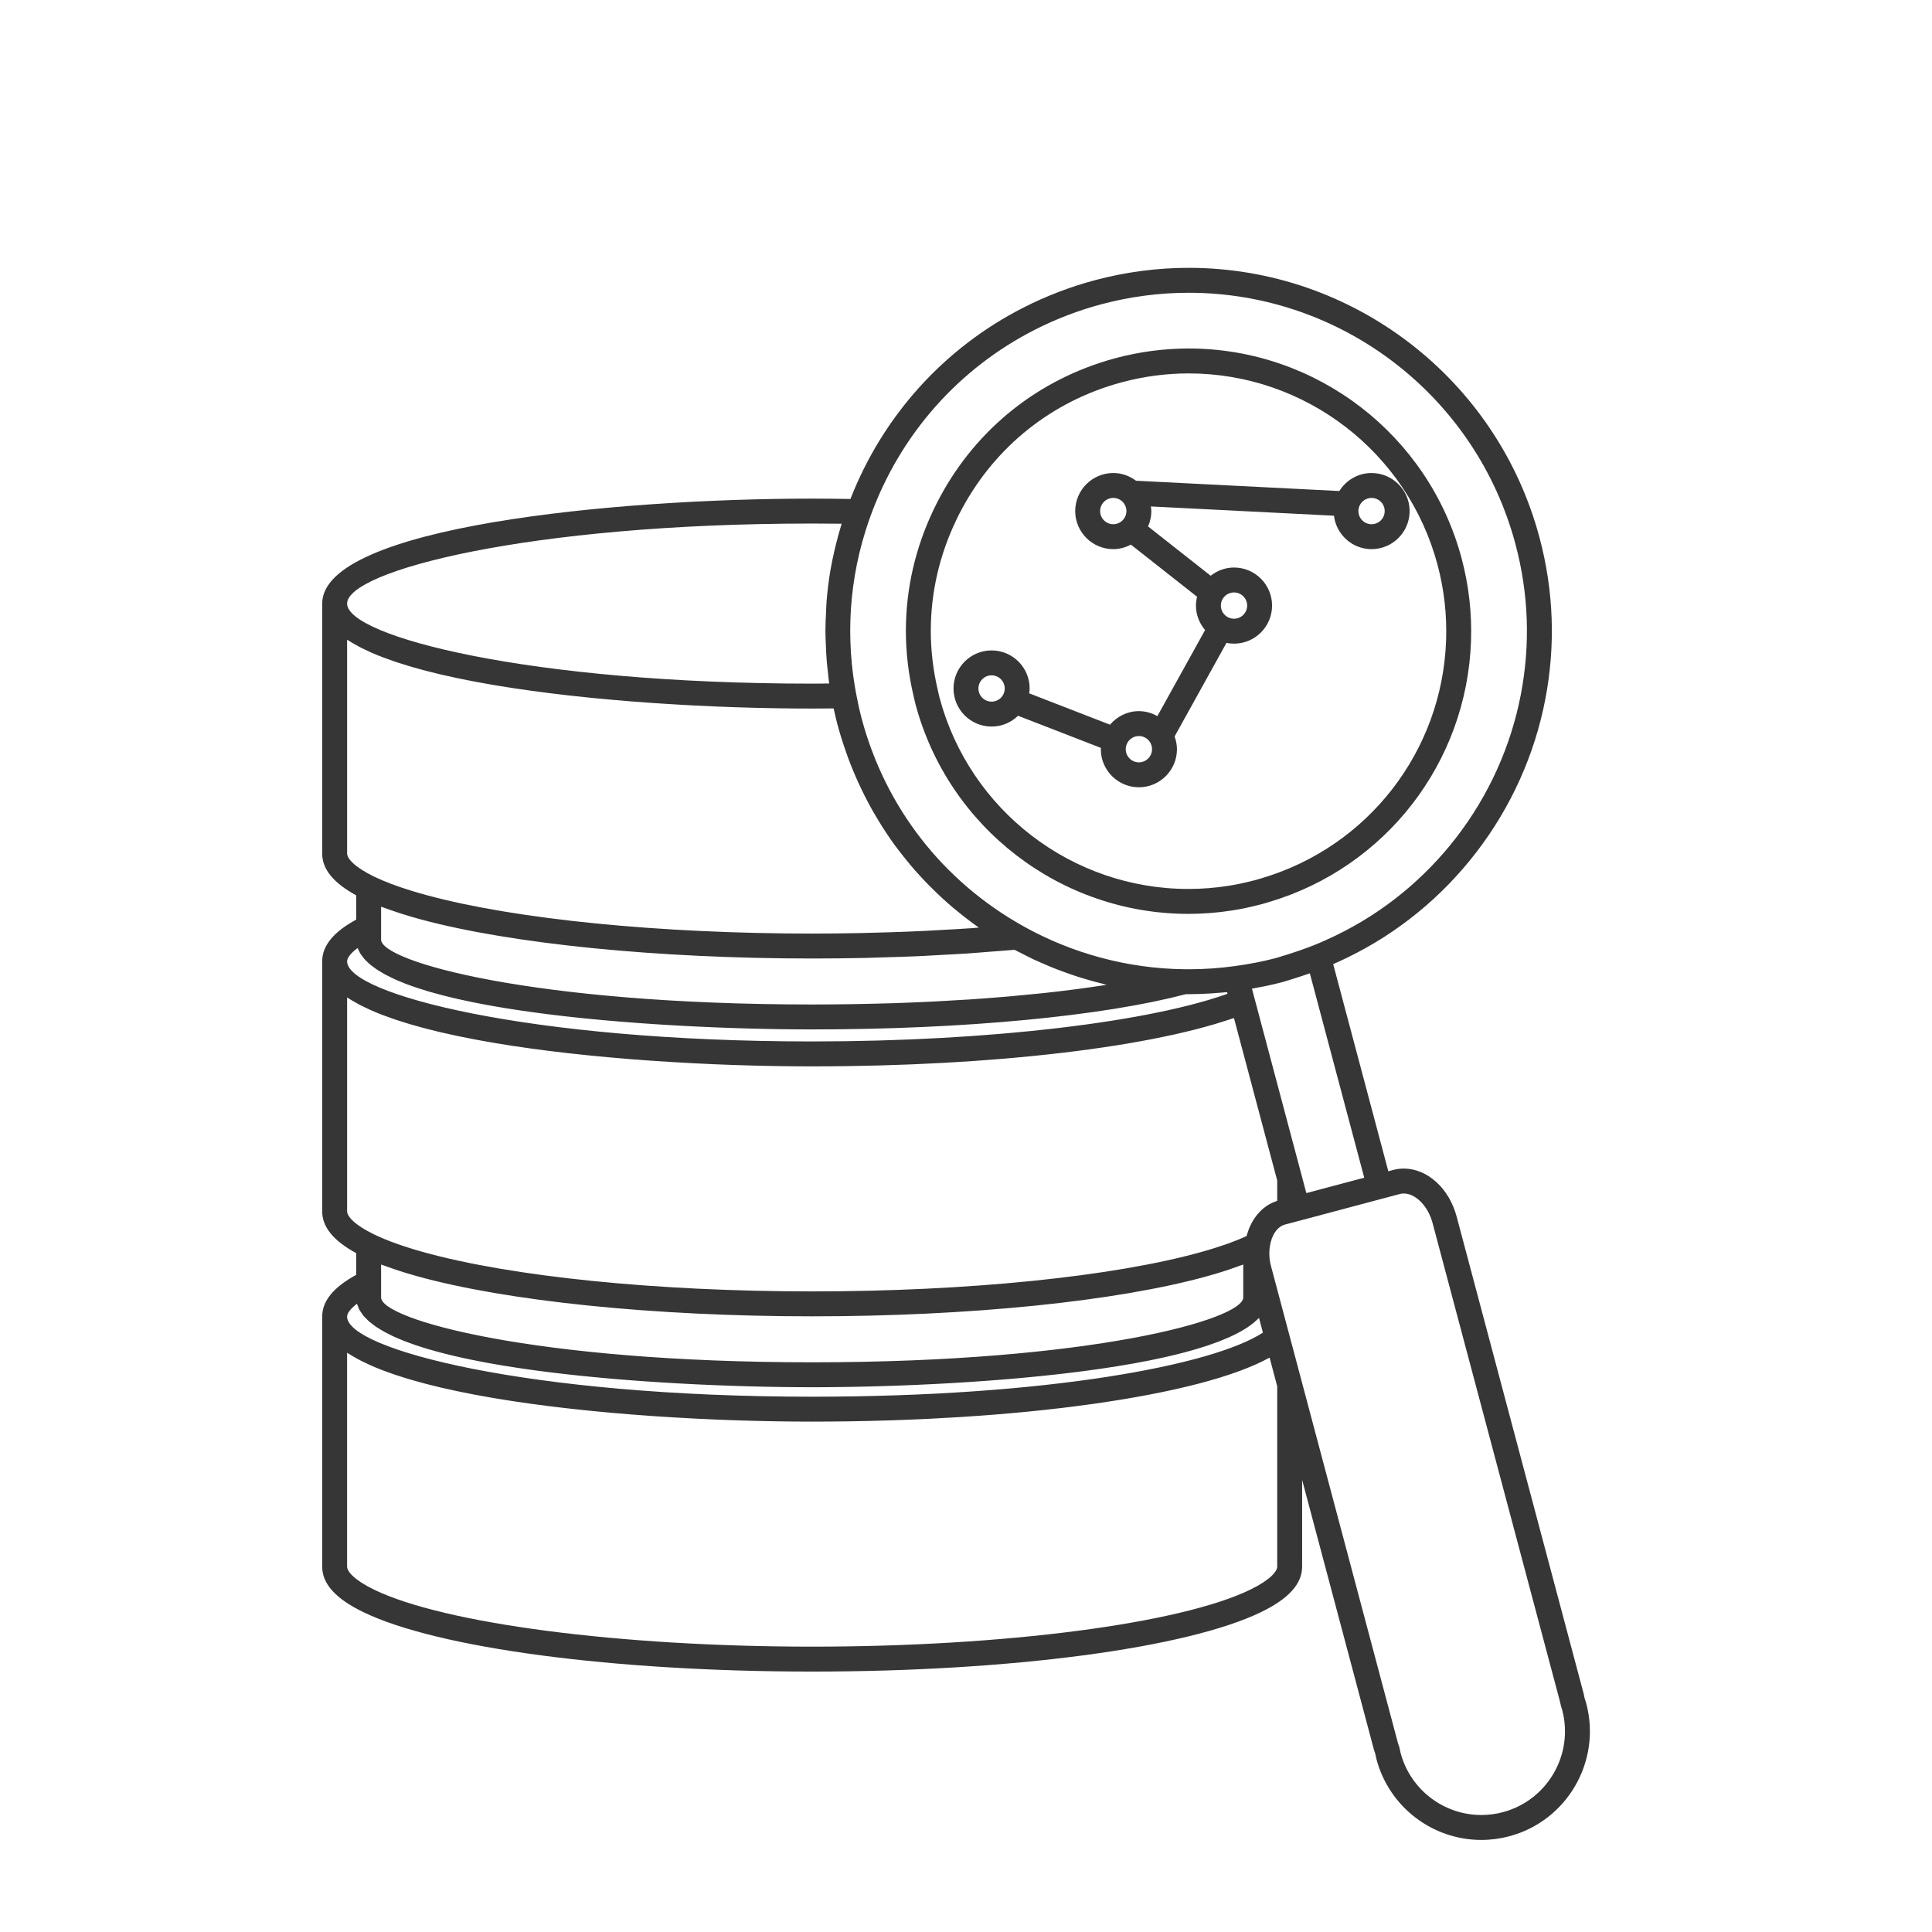
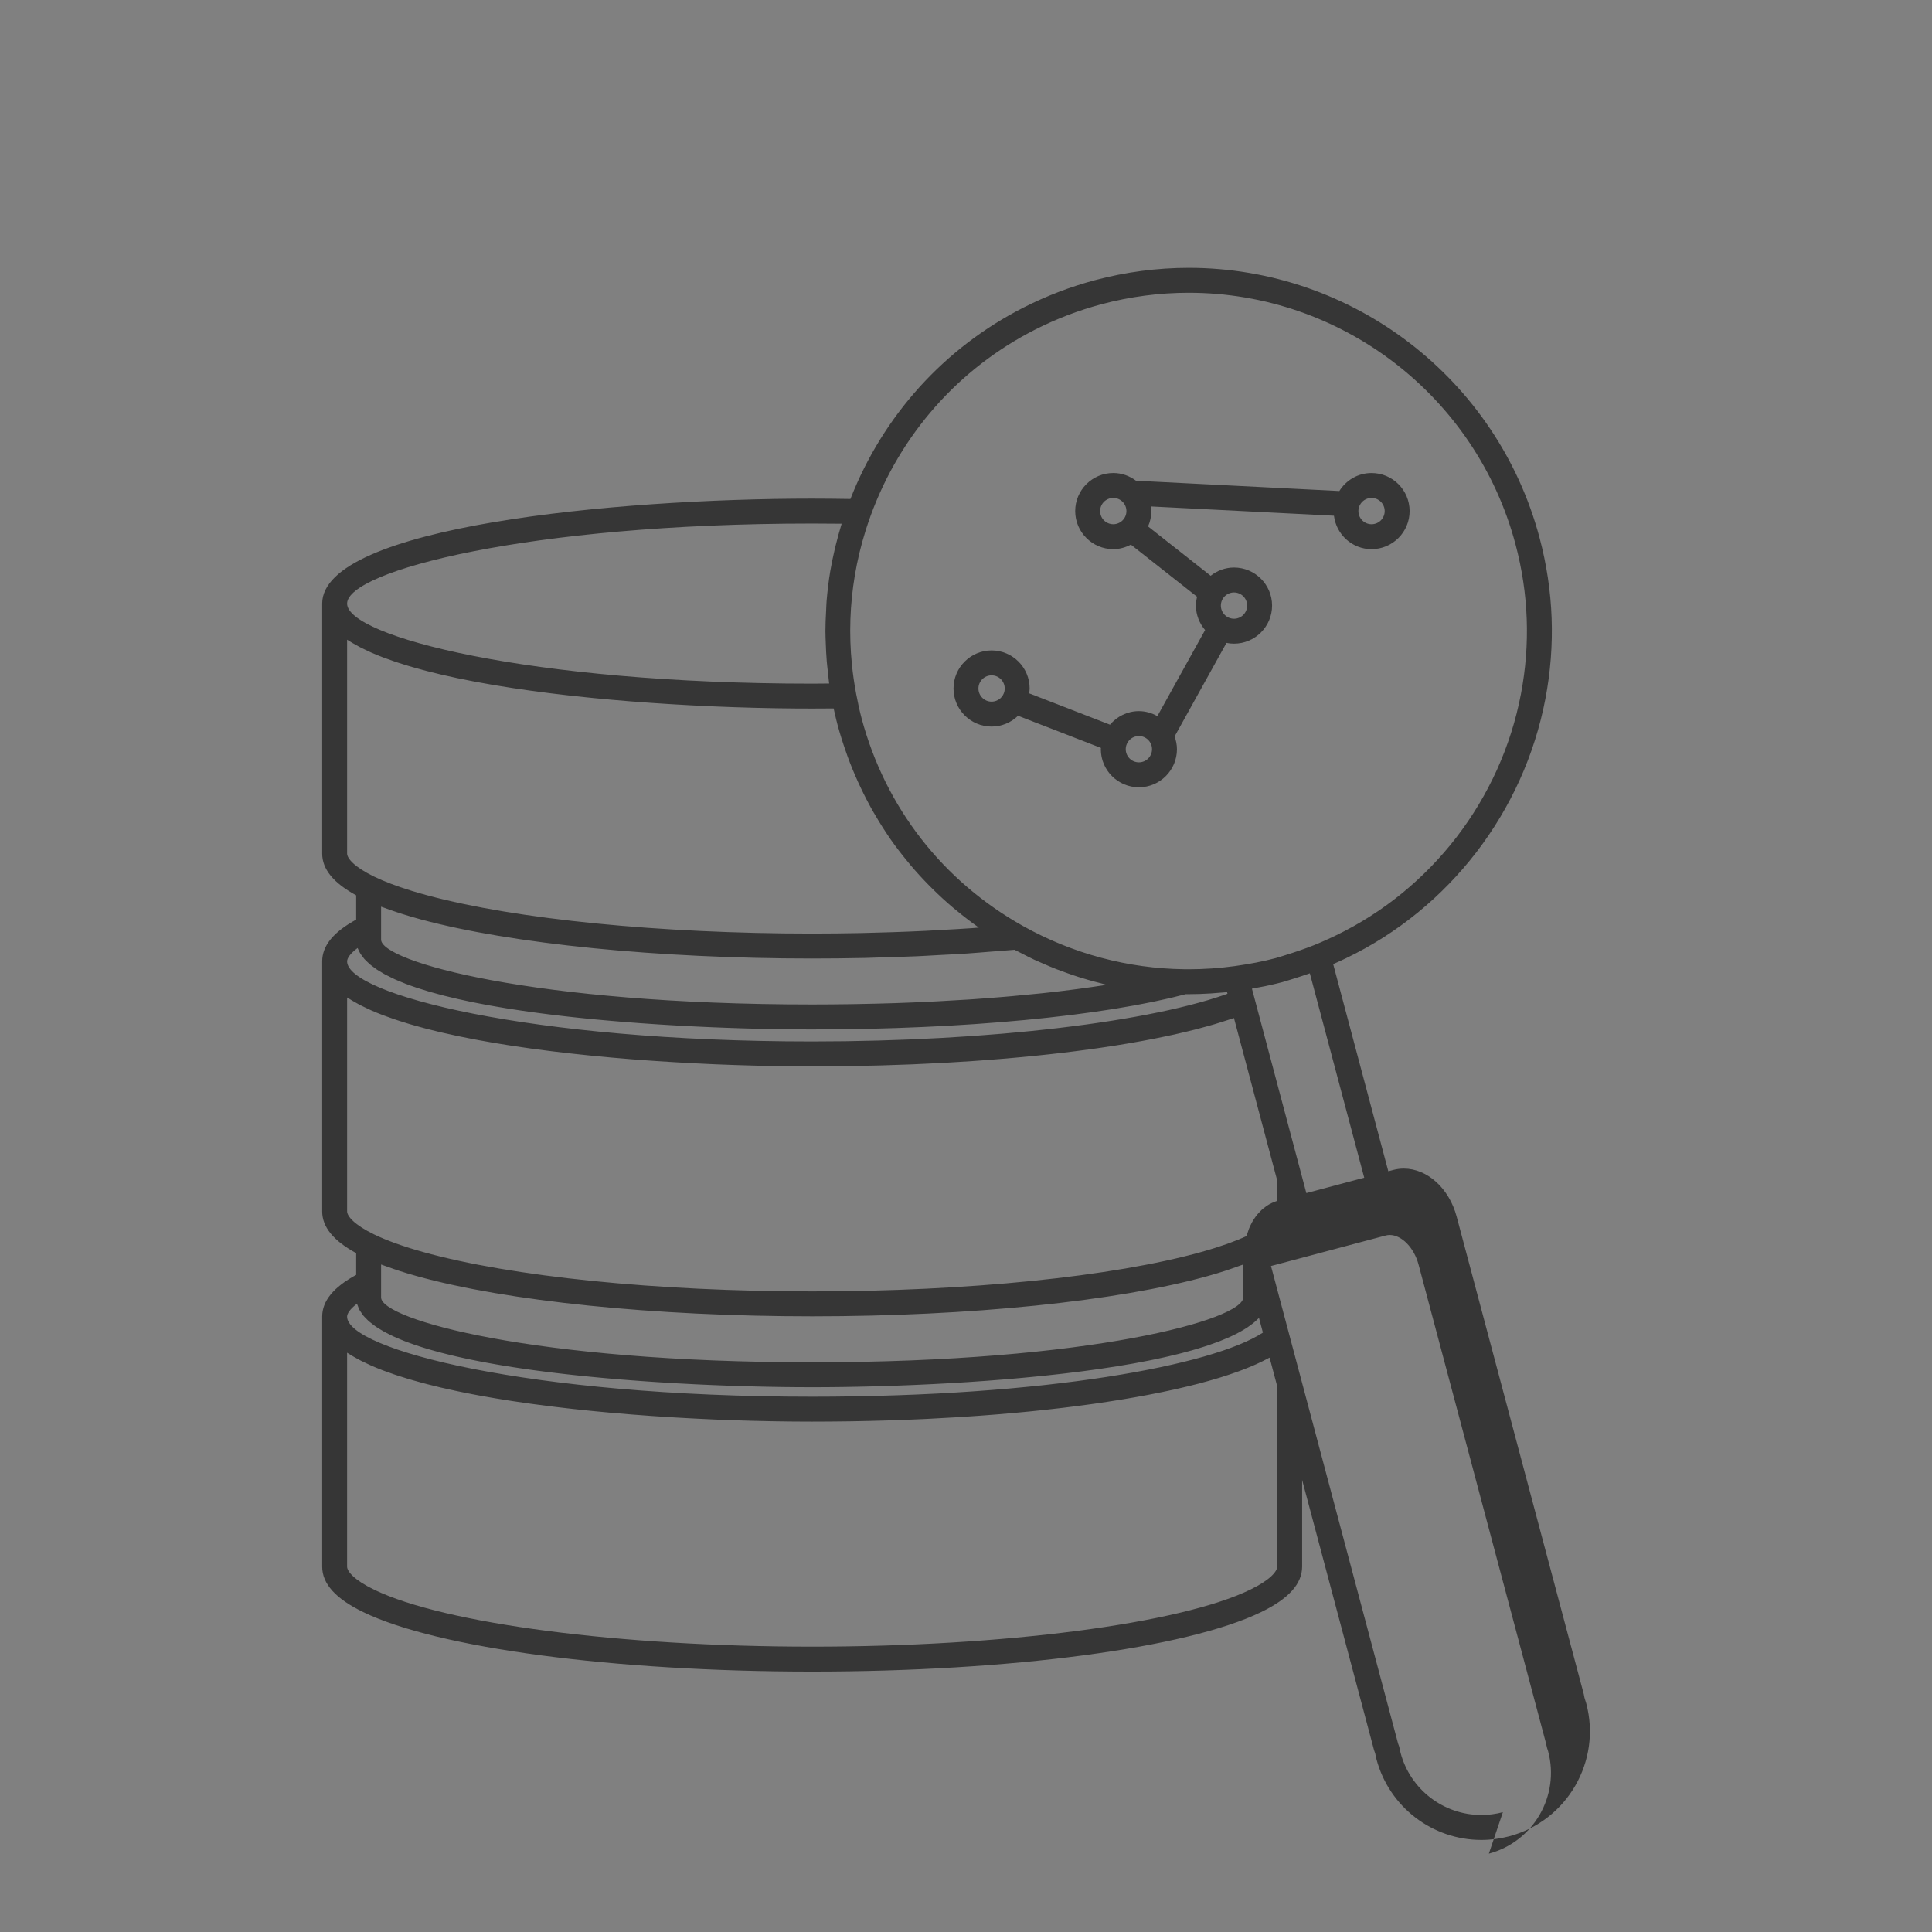
<svg xmlns="http://www.w3.org/2000/svg" xml:space="preserve" width="300px" height="300px" style="shape-rendering:geometricPrecision; text-rendering:geometricPrecision; image-rendering:optimizeQuality; fill-rule:evenodd; clip-rule:evenodd" viewBox="0 0 5332.35 5332.35">
  <rect x="0" y="0" width="5332.35" height="5332.35" fill="#808080" stroke="none" />
  <defs>
    <style type="text/css">
   
    .str0 {stroke:white;stroke-width:88.018}
    .fil0 {fill:white}
    .fil1 {fill:#363636;fill-rule:nonzero}
   
  </style>
  </defs>
  <g id="Слой_x0020_1">
-     <rect class="fil0 str0" x="44.015" y="44.017" width="5244.32" height="5244.32" />
    <g id="_136389728">
      <g>
        <g>
-           <path id="_136392368" class="fil1" d="M4378.1 4701.53c-1.232,-4.577 -2.729,-8.978 -4.225,-13.414l-0.775 -2.781c-0.475,-3.116 -1.039,-6.249 -1.954,-9.946l-350.769 -1317.57c-20.755,-78.054 -80.783,-132.52 -145.934,-132.52 -9.735,0 -19.417,1.232 -28.782,3.714l-13.889 3.697 -152.183 -571.746c11.583,-5.07 23.536,-10.509 36.263,-16.618 284.702,-137.061 490.101,-404.618 549.46,-715.638 28.306,-148.38 22.885,-297.958 -16.125,-444.49 -116.782,-438.628 -514.957,-744.983 -968.302,-744.983 -86.821,0 -173.8,11.46 -258.508,33.992 -67.897,18.096 -134.174,43.463 -196.949,75.361 -219.376,111.413 -388.247,298.592 -478.254,528.6 -34.925,-0.546 -69.957,-1.003 -105.604,-1.003 -543.598,0 -1352.32,77.139 -1352.32,289.737l0 689.849c0,43.217 30.965,81.029 93.792,115.321l0 67.052c-62.827,34.292 -93.792,72.104 -93.792,115.303l0 689.901c0,43.199 30.965,81.012 93.792,115.303l0 59.993c-62.827,34.292 -93.792,72.104 -93.792,115.303l0 689.884c0,47.512 37.003,88.546 113.156,125.496 205.486,99.777 691.891,164.241 1239.17,164.241 547.313,0 1033.73,-64.464 1239.24,-164.241 76.1,-36.95 113.103,-77.984 113.103,-125.496l0 -239.232 198.357 745.335c0.775,2.746 1.708,5.404 3.468,10.14l0.387 1.954c0.898,4.559 1.831,9.154 3.028,13.66 34.89,131.023 153.855,222.544 289.332,222.544 0.018,0 0.018,0 0.018,0 25.93,0 51.913,-3.397 77.192,-10.104 159.559,-42.53 254.847,-206.93 212.405,-366.594zm-1332.08 -1982.13l0 0c-21.529,3.327 -43.745,6.478 -66.489,9.541 -6.02,0.757 -11.953,1.602 -18.044,2.376 -26.247,3.362 -53.11,6.584 -80.8,9.576 -4.066,0.44 -8.291,0.81 -12.411,1.25 -24.434,2.535 -49.448,4.964 -74.868,7.217 -7.217,0.634 -14.4,1.267 -21.688,1.884 -29.222,2.482 -58.866,4.753 -89.197,6.813 -3.609,0.264 -7.323,0.475 -10.949,0.704 -27.409,1.778 -55.293,3.397 -83.476,4.841 -8.045,0.405 -16.107,0.827 -24.223,1.215 -31.634,1.496 -63.584,2.852 -96.028,3.926 -2.288,0.07 -4.595,0.088 -6.883,0.194 -30.472,0.951 -61.366,1.69 -92.454,2.218 -8.626,0.176 -17.252,0.299 -25.93,0.44 -33.447,0.475 -67.07,0.792 -101.009,0.792 -769.822,0 -1189.75,-118.243 -1189.75,-179.011l0 -89.409 0 -1.461c2.588,1.003 5.686,1.936 8.344,2.905 10.738,4.014 22.04,7.922 33.834,11.83 4.876,1.62 9.612,3.221 14.681,4.841 16.987,5.334 34.644,10.615 53.585,15.72 250.041,67.404 653.515,107.681 1079.31,107.681 49.096,0 97.788,-0.546 145.986,-1.549 15.878,-0.334 31.352,-1.074 47.09,-1.514 32.109,-0.915 64.306,-1.743 95.904,-3.133 19.223,-0.827 37.918,-2.077 56.947,-3.081 27.497,-1.443 55.17,-2.764 82.209,-4.559 22.533,-1.532 44.414,-3.468 66.612,-5.211 21.247,-1.655 42.865,-3.098 63.795,-4.982 5.774,3.169 11.759,5.827 17.586,8.837 12.146,6.32 24.311,12.587 36.686,18.413 8.238,3.855 16.583,7.341 24.927,10.985 11.706,5.105 23.43,10.14 35.348,14.805 8.767,3.415 17.586,6.619 26.458,9.77 11.759,4.242 23.554,8.326 35.454,12.129 9.013,2.852 18.061,5.545 27.145,8.15 12.023,3.468 24.064,6.689 36.175,9.682 4.876,1.215 9.664,2.764 14.54,3.908 -2.746,0.422 -5.616,0.827 -8.415,1.267zm559.512 573.524l0 0 -135.248 -508.127 0.018 0 -14.928 -56.05c2.535,-0.44 4.788,-0.986 7.305,-1.426 9.928,-1.743 19.628,-3.591 29.046,-5.528 3.802,-0.81 7.622,-1.584 11.337,-2.429 12.058,-2.658 23.853,-5.404 35.225,-8.432 6.496,-1.743 12.868,-3.767 19.223,-5.774l12.182 -3.785c15.544,-4.823 30.208,-9.682 44.379,-14.646 0.352,-0.141 0.757,-0.246 1.109,-0.387l150.123 564.071 -159.77 42.513zm-748.944 -2383.01l0 0c58.497,-29.75 120.25,-53.374 183.517,-70.238 78.899,-21.001 159.928,-31.651 240.782,-31.651 422.204,0 793.041,285.354 901.831,693.862 36.334,136.498 41.386,275.742 15.016,413.93 -55.258,289.702 -246.556,538.898 -511.683,666.506 -19.681,9.453 -39.608,18.448 -60.011,26.617 -23.694,9.33 -48.797,18.096 -79.322,27.55l-10.052 3.151c-5.334,1.672 -10.703,3.38 -16.125,4.823 -33.552,8.943 -70.52,16.125 -112.997,22.04 -41.562,5.739 -84.339,8.679 -127.168,8.679l-12.375 -0.106c-154.542,-1.884 -307.974,-42.97 -443.751,-118.842 -222.368,-124.299 -380.871,-328.095 -446.303,-573.894 -5.369,-20.297 -10.175,-41.914 -15.086,-68.143 -5.123,-27.198 -9.031,-54.448 -11.724,-81.751 -8.115,-81.874 -5.334,-164.012 8.344,-245.077 6.936,-41.192 16.899,-82.508 29.68,-123.243 4.26,-13.59 8.837,-27.127 13.731,-40.559 81.522,-224.058 242.665,-406.466 453.697,-513.655zm-615.016 535.043l0 0c27.321,0 54.448,0.158 81.346,0.493 -0.352,1.109 -0.581,2.253 -0.915,3.38 -5.528,17.956 -10.421,35.982 -14.91,54.131 -1.215,4.911 -2.412,9.77 -3.556,14.681 -4.489,19.399 -8.626,38.851 -11.9,58.303 -4.63,27.479 -7.886,55.082 -10.193,82.719 -0.775,9.136 -0.863,18.273 -1.355,27.409 -1.021,18.607 -1.919,37.179 -1.901,55.821 0.018,10.809 0.581,21.6 0.933,32.408 0.581,17.058 1.338,34.098 2.781,51.121 0.986,11.354 2.306,22.673 3.679,33.992 1.074,8.995 1.584,18.044 2.905,27.039 -15.614,0.141 -31.141,0.37 -46.913,0.37 -783.535,0 -1283.55,-130.812 -1283.55,-220.907 0,-90.078 500.012,-220.96 1283.55,-220.96zm-1283.55 910.809l0 0 0 -590.23c1.813,1.215 3.908,2.359 5.792,3.574 2.711,1.708 5.492,3.415 8.326,5.123 5.299,3.133 10.844,6.249 16.565,9.312 2.887,1.549 5.704,3.081 8.696,4.595 7.024,3.556 14.382,7.059 21.987,10.492 1.972,0.863 3.802,1.778 5.809,2.676 9.858,4.295 20.174,8.538 30.93,12.639 2.271,0.863 4.718,1.708 7.059,2.57 8.573,3.204 17.34,6.355 26.405,9.418 3.75,1.267 7.622,2.517 11.477,3.75 8.098,2.623 16.319,5.211 24.768,7.763 4.207,1.267 8.467,2.517 12.763,3.767 8.837,2.553 17.885,5.07 27.092,7.517 3.926,1.039 7.816,2.13 11.812,3.169 12.393,3.221 25.067,6.337 38.024,9.4 0.827,0.194 1.62,0.405 2.447,0.599 14.101,3.292 28.571,6.478 43.287,9.576 3.662,0.775 7.429,1.514 11.161,2.271 11.02,2.271 22.163,4.489 33.5,6.654 4.929,0.951 9.893,1.848 14.893,2.764 10.544,1.972 21.195,3.855 31.986,5.739 5.158,0.88 10.298,1.778 15.491,2.658 11.601,1.936 23.36,3.82 35.207,5.668 4.242,0.651 8.415,1.338 12.675,1.989 32.479,4.929 65.749,9.541 99.601,13.766 4.894,0.616 9.823,1.179 14.699,1.778 12.111,1.479 24.275,2.922 36.51,4.313 5.827,0.669 11.689,1.303 17.551,1.936 11.706,1.285 23.483,2.517 35.278,3.732 5.756,0.599 11.513,1.215 17.304,1.778 13.59,1.338 27.233,2.623 40.928,3.855 3.732,0.352 7.411,0.704 11.143,1.021 17.692,1.567 35.471,3.081 53.251,4.507 3.081,0.229 6.144,0.422 9.224,0.669 14.576,1.127 29.151,2.218 43.745,3.257 5.633,0.405 11.284,0.757 16.935,1.127 12.076,0.81 24.152,1.62 36.246,2.359 6.232,0.37 12.463,0.775 18.713,1.109 11.97,0.704 23.923,1.373 35.858,2.024 5.756,0.282 11.53,0.599 17.287,0.898 14.998,0.775 29.961,1.443 44.871,2.112 2.341,0.106 4.718,0.211 7.077,0.317 17.445,0.722 34.785,1.391 52.036,2.007 4.718,0.158 9.436,0.264 14.153,0.44 12.411,0.387 24.768,0.775 37.056,1.109 6.056,0.158 12.058,0.282 18.061,0.44 10.932,0.264 21.811,0.493 32.602,0.687 6.232,0.106 12.463,0.246 18.66,0.352 11.249,0.158 22.392,0.299 33.482,0.422 5.14,0.035 10.298,0.141 15.386,0.176 16.09,0.141 32.038,0.194 47.741,0.194 19.91,0 39.643,-0.106 59.324,-0.299 0.493,2.394 1.021,4.542 1.514,6.848 0.546,2.429 1.109,4.876 1.637,7.235 2.412,10.58 4.841,20.86 7.446,30.63 6.989,26.265 15.245,51.913 24.17,77.28 1.338,3.732 2.553,7.517 3.926,11.284 8.802,23.976 18.519,47.494 29.011,70.573 1.989,4.33 3.978,8.626 6.02,12.921 10.826,22.937 22.374,45.47 34.873,67.404 1.813,3.204 3.75,6.284 5.598,9.436 13.062,22.374 26.81,44.343 41.562,65.573 0.422,0.599 0.792,1.197 1.215,1.813 14.945,21.424 30.965,42.055 47.547,62.158 2.588,3.169 5.105,6.355 7.746,9.488 16.178,19.135 33.13,37.619 50.751,55.504 3.292,3.327 6.601,6.619 9.946,9.911 18.008,17.797 36.633,35.031 56.085,51.49 2.623,2.218 5.351,4.33 8.01,6.513 19.646,16.283 39.89,31.986 60.891,46.861 0.915,0.634 1.708,1.338 2.605,1.972 -6.478,0.475 -12.763,1.109 -19.276,1.549 -13.238,0.933 -26.652,1.708 -40.013,2.553 -29.239,1.813 -58.725,3.45 -88.475,4.911 -15.174,0.687 -30.366,1.408 -45.646,2.007 -30.172,1.215 -60.662,2.183 -91.292,2.957 -13.784,0.37 -27.444,0.81 -41.333,1.109 -44.255,0.827 -88.81,1.408 -133.84,1.408 -420.074,0 -816.858,-39.362 -1061.41,-105.322 -15.21,-4.102 -29.715,-8.274 -43.498,-12.498 -41.404,-12.692 -76.311,-25.895 -104.213,-39.467l-0.264 -0.123c-54.659,-26.581 -74.164,-50.258 -74.164,-63.514zm28.976 260.726l0 0c0.775,2.218 2.165,4.33 3.169,6.513 1.144,2.517 2.183,5.052 3.609,7.499 1.778,3.028 4.014,5.932 6.214,8.89 1.743,2.359 3.345,4.7 5.351,6.989 2.588,2.957 5.668,5.809 8.679,8.696 2.253,2.165 4.348,4.348 6.865,6.461 3.415,2.887 7.305,5.668 11.143,8.45 2.729,1.989 5.246,4.031 8.168,5.95 4.313,2.887 9.119,5.616 13.854,8.397 3.028,1.743 5.809,3.556 8.995,5.281 5.457,2.94 11.442,5.809 17.392,8.661 2.993,1.408 5.721,2.922 8.819,4.33 7.869,3.521 16.248,6.989 24.821,10.333 1.567,0.651 2.957,1.285 4.542,1.936 10.316,3.943 21.107,7.816 32.338,11.548 3.45,1.144 7.165,2.218 10.685,3.362 7.992,2.535 15.966,5.105 24.398,7.552 4.718,1.373 9.735,2.658 14.558,3.996 7.622,2.112 15.174,4.26 23.096,6.284 5.334,1.373 10.949,2.658 16.424,3.996 7.763,1.901 15.456,3.785 23.448,5.598 6.02,1.391 12.252,2.693 18.396,3.996 7.781,1.69 15.491,3.397 23.466,5.017 6.584,1.338 13.344,2.588 20.05,3.89 7.904,1.514 15.773,3.063 23.835,4.507 6.953,1.267 14.03,2.482 21.089,3.697 8.08,1.373 16.125,2.781 24.328,4.102 7.358,1.197 14.805,2.341 22.268,3.486 8.186,1.267 16.389,2.553 24.698,3.75 7.64,1.144 15.35,2.2 23.078,3.257 8.344,1.179 16.635,2.324 25.067,3.433 7.922,1.039 15.896,2.06 23.888,3.063 8.432,1.039 16.882,2.077 25.402,3.081 8.045,0.968 16.16,1.884 24.293,2.834 8.626,0.968 17.269,1.901 25.948,2.852 8.115,0.827 16.213,1.672 24.363,2.517 8.837,0.863 17.656,1.743 26.529,2.623 8.08,0.757 16.16,1.496 24.275,2.236 9.031,0.845 18.044,1.62 27.092,2.394 8.08,0.704 16.125,1.373 24.205,2.007 9.031,0.739 18.061,1.443 27.11,2.148 8.203,0.616 16.389,1.25 24.575,1.848 8.784,0.616 17.551,1.215 26.335,1.813 8.415,0.581 16.829,1.144 25.244,1.69 8.661,0.528 17.287,1.074 25.913,1.584 8.326,0.493 16.653,1.003 24.927,1.461 8.784,0.475 17.498,0.951 26.212,1.391 8.08,0.44 16.142,0.827 24.17,1.232 8.643,0.405 17.199,0.81 25.789,1.179 8.08,0.37 16.142,0.739 24.134,1.074 8.679,0.334 17.216,0.669 25.807,0.986 7.552,0.299 15.104,0.599 22.55,0.827 9.207,0.299 18.237,0.616 27.303,0.88 6.777,0.194 13.608,0.422 20.332,0.599 9.207,0.264 18.22,0.475 27.268,0.669 6.39,0.176 12.833,0.334 19.117,0.44 9.189,0.211 18.132,0.334 27.145,0.511 5.897,0.088 11.918,0.194 17.762,0.299 9.823,0.123 19.381,0.194 28.923,0.299 4.665,0.035 9.453,0.106 14.012,0.141 14.048,0.088 27.761,0.158 41.104,0.158 26.036,0 51.966,-0.141 77.737,-0.422 12.446,-0.158 24.751,-0.405 37.126,-0.616 13.291,-0.194 26.652,-0.37 39.837,-0.634 11.935,-0.264 23.694,-0.669 35.559,-0.968 13.449,-0.387 26.986,-0.669 40.33,-1.144 12.763,-0.405 25.296,-0.968 37.953,-1.443 12.164,-0.475 24.416,-0.915 36.475,-1.461 12.587,-0.528 24.944,-1.232 37.408,-1.831 11.935,-0.616 23.994,-1.144 35.806,-1.831 11.777,-0.669 23.29,-1.443 34.925,-2.165 12.199,-0.739 24.504,-1.443 36.527,-2.288 11.724,-0.81 23.131,-1.725 34.697,-2.588 11.654,-0.88 23.395,-1.69 34.89,-2.623 11.812,-0.951 23.29,-2.007 34.943,-3.063 10.861,-0.933 21.864,-1.831 32.567,-2.852 11.477,-1.091 22.585,-2.288 33.852,-3.415 10.544,-1.109 21.265,-2.112 31.651,-3.274 10.967,-1.162 21.6,-2.482 32.391,-3.75 10.193,-1.179 20.579,-2.324 30.56,-3.591 10.457,-1.285 20.526,-2.693 30.753,-4.066 9.964,-1.303 20.086,-2.588 29.838,-3.996 9.876,-1.373 19.311,-2.887 28.958,-4.33 9.576,-1.443 19.364,-2.852 28.711,-4.33 9.312,-1.514 18.22,-3.098 27.285,-4.683 9.242,-1.549 18.642,-3.081 27.602,-4.718 8.555,-1.549 16.653,-3.204 24.962,-4.788 8.96,-1.743 18.096,-3.415 26.775,-5.193 7.886,-1.655 15.28,-3.327 22.902,-5.017 8.555,-1.831 17.304,-3.697 25.56,-5.598 7.077,-1.672 13.696,-3.397 20.561,-5.105 7.358,-1.813 15.033,-3.609 22.11,-5.475l7.552 0.035c20.86,0 41.685,-0.845 62.422,-2.112 6.196,-0.405 12.322,-0.986 18.501,-1.496 8.467,-0.669 17.005,-1.109 25.42,-2.007l1.179 4.436c-2.535,0.898 -4.876,1.848 -7.499,2.746 -7.129,2.482 -14.699,4.911 -22.251,7.323 -7.992,2.553 -16.055,5.105 -24.522,7.587 -7.922,2.324 -16.16,4.612 -24.469,6.901 -8.943,2.447 -17.956,4.859 -27.303,7.253 -8.661,2.218 -17.551,4.366 -26.546,6.478 -9.858,2.359 -19.839,4.63 -30.102,6.918 -9.259,2.024 -18.695,4.031 -28.271,6.02 -10.756,2.2 -21.688,4.401 -32.813,6.549 -9.823,1.866 -19.786,3.732 -29.909,5.563 -11.566,2.095 -23.325,4.102 -35.242,6.108 -10.421,1.725 -20.895,3.468 -31.563,5.105 -12.358,1.954 -24.98,3.838 -37.689,5.721 -10.809,1.584 -21.67,3.116 -32.725,4.63 -13.132,1.813 -26.529,3.538 -39.978,5.211 -11.284,1.443 -22.568,2.852 -34.063,4.225 -13.801,1.62 -27.849,3.169 -41.932,4.683 -11.706,1.267 -23.378,2.553 -35.278,3.75 -14.382,1.443 -29.064,2.799 -43.727,4.137 -12.058,1.109 -24.029,2.236 -36.246,3.292 -15.227,1.267 -30.701,2.447 -46.174,3.626 -12.094,0.933 -24.082,1.884 -36.316,2.746 -15.914,1.109 -32.091,2.095 -48.269,3.063 -12.235,0.775 -24.381,1.584 -36.739,2.253 -16.547,0.898 -33.359,1.672 -50.1,2.447 -12.305,0.563 -24.487,1.215 -36.88,1.743 -17.674,0.704 -35.559,1.285 -53.427,1.848 -11.724,0.37 -23.325,0.845 -35.119,1.179 -19.751,0.528 -39.749,0.88 -59.711,1.232 -10.157,0.211 -20.174,0.493 -30.366,0.616 -30.19,0.405 -60.574,0.634 -91.099,0.634 -783.535,0 -1283.55,-130.847 -1283.55,-220.925 0,-8.626 8.221,-21.635 28.976,-36.95zm-28.976 726.851l0 0 0 -590.283c1.76,1.162 3.785,2.271 5.598,3.415 2.852,1.813 5.774,3.626 8.767,5.404 5.105,3.063 10.457,6.056 15.984,9.013 3.063,1.637 6.038,3.292 9.242,4.876 6.637,3.38 13.625,6.654 20.772,9.893 2.394,1.091 4.612,2.2 7.041,3.257 9.717,4.278 19.874,8.397 30.454,12.463 2.729,1.039 5.633,2.06 8.397,3.063 8.15,3.01 16.424,6.003 25.032,8.925 4.031,1.355 8.221,2.693 12.34,4.031 7.763,2.535 15.65,4.999 23.747,7.464 4.507,1.338 9.013,2.693 13.608,3.996 8.467,2.447 17.146,4.841 25.948,7.217 4.295,1.144 8.52,2.324 12.868,3.433 11.671,3.028 23.589,5.968 35.753,8.855 1.584,0.387 3.081,0.739 4.665,1.109 13.907,3.274 28.166,6.39 42.671,9.436 4.19,0.915 8.538,1.76 12.78,2.623 10.457,2.148 21.001,4.278 31.757,6.32 5.281,1.003 10.65,1.989 16.002,2.993 10.193,1.884 20.508,3.714 30.912,5.51 5.387,0.933 10.773,1.884 16.213,2.781 11.302,1.884 22.744,3.732 34.292,5.545 4.524,0.704 8.96,1.408 13.52,2.112 16.195,2.447 32.514,4.841 49.061,7.129 1.021,0.123 2.06,0.264 3.063,0.405 15.544,2.148 31.264,4.19 47.09,6.161 5.035,0.651 10.122,1.267 15.192,1.866 12.006,1.443 24.064,2.887 36.193,4.26 5.827,0.669 11.689,1.303 17.551,1.936 11.706,1.285 23.483,2.535 35.278,3.732 5.774,0.616 11.548,1.215 17.34,1.796 13.308,1.303 26.652,2.553 40.048,3.75 4.084,0.37 8.133,0.775 12.235,1.144 17.621,1.584 35.295,3.045 53.004,4.471 3.081,0.229 6.144,0.422 9.224,0.687 14.576,1.127 29.151,2.218 43.745,3.239 5.598,0.405 11.178,0.775 16.794,1.144 12.217,0.792 24.416,1.602 36.615,2.341 6.161,0.405 12.287,0.775 18.413,1.109 11.935,0.704 23.8,1.373 35.665,1.989 5.88,0.334 11.759,0.634 17.604,0.933 14.54,0.739 28.993,1.408 43.393,2.06 2.922,0.088 5.88,0.264 8.767,0.405 17.357,0.704 34.609,1.373 51.772,1.972 4.718,0.141 9.436,0.282 14.153,0.44 12.411,0.405 24.768,0.775 37.056,1.109 6.056,0.176 12.058,0.299 18.061,0.44 10.932,0.264 21.811,0.511 32.602,0.704 6.232,0.141 12.463,0.229 18.66,0.334 11.249,0.158 22.392,0.299 33.482,0.44 5.14,0.035 10.298,0.106 15.386,0.158 16.09,0.141 32.038,0.211 47.741,0.211 31.387,0 62.528,-0.246 93.475,-0.651 10.474,-0.123 20.772,-0.44 31.194,-0.599 20.279,-0.37 40.594,-0.704 60.609,-1.232 12.622,-0.352 24.98,-0.845 37.478,-1.25 17.656,-0.581 35.348,-1.109 52.793,-1.813 13.062,-0.546 25.877,-1.215 38.816,-1.813 16.583,-0.775 33.183,-1.514 49.536,-2.412 13.132,-0.722 26,-1.549 38.974,-2.359 15.773,-0.968 31.581,-1.919 47.107,-2.993 13.079,-0.933 25.913,-1.936 38.834,-2.922 14.981,-1.144 29.997,-2.271 44.766,-3.521 12.921,-1.109 25.631,-2.288 38.358,-3.468 14.277,-1.338 28.535,-2.658 42.548,-4.102 12.604,-1.267 24.962,-2.605 37.355,-3.943 13.713,-1.532 27.373,-3.045 40.805,-4.612 12.129,-1.443 24.047,-2.957 35.929,-4.471 13.168,-1.672 26.194,-3.397 39.045,-5.123 11.566,-1.62 22.973,-3.239 34.292,-4.911 12.657,-1.848 25.12,-3.767 37.408,-5.721 10.914,-1.743 21.688,-3.486 32.32,-5.299 12.182,-2.06 24.082,-4.172 35.876,-6.32 10.122,-1.848 20.209,-3.679 30.067,-5.616 11.689,-2.271 23.026,-4.595 34.327,-6.989 9.295,-1.936 18.607,-3.838 27.638,-5.862 11.126,-2.482 21.846,-5.035 32.531,-7.587 8.485,-2.042 17.04,-4.066 25.244,-6.179 10.615,-2.693 20.737,-5.51 30.877,-8.291 7.482,-2.095 15.104,-4.137 22.321,-6.284 10.157,-2.993 19.734,-6.091 29.31,-9.171 6.443,-2.095 13.079,-4.137 19.258,-6.249 1.62,-0.563 3.45,-1.074 5.07,-1.655l119.387 448.521 0 56.12c-3.362,1.056 -6.584,2.5 -9.823,3.838 -1.461,0.599 -2.957,1.039 -4.401,1.708 -5.228,2.447 -10.263,5.281 -15.069,8.503 -1.091,0.722 -2.077,1.672 -3.151,2.447 -3.644,2.623 -7.182,5.369 -10.527,8.432 -1.62,1.479 -3.063,3.098 -4.595,4.665 -2.641,2.693 -5.228,5.404 -7.658,8.362 -1.549,1.884 -2.975,3.838 -4.436,5.809 -2.165,2.975 -4.26,6.02 -6.232,9.207 -1.338,2.183 -2.641,4.366 -3.873,6.619 -1.831,3.309 -3.503,6.777 -5.105,10.316 -1.074,2.376 -2.148,4.7 -3.116,7.112 -1.532,3.908 -2.817,7.939 -4.084,11.988 -0.722,2.324 -1.549,4.577 -2.165,6.971 -0.088,0.387 -0.264,0.757 -0.37,1.162 -3.274,1.514 -6.549,2.993 -9.964,4.471 -4.084,1.778 -8.115,3.521 -12.393,5.263 -5.774,2.359 -11.935,4.683 -18.114,6.953 -4.225,1.584 -8.309,3.186 -12.727,4.788 -7.129,2.5 -14.699,4.999 -22.286,7.446 -4.014,1.338 -7.816,2.658 -11.97,3.961 -11.953,3.75 -24.363,7.464 -37.372,11.09 -243.774,68.108 -645.329,108.772 -1074.12,108.772 -428.805,0 -830.307,-40.664 -1074.1,-108.772 -54.624,-15.262 -100.076,-31.581 -135.037,-48.533 -54.87,-26.634 -74.41,-50.329 -74.41,-63.619zm93.792 146.726l0 0c2.218,0.845 4.841,1.69 7.129,2.535 9.436,3.521 19.329,6.989 29.539,10.439 4.383,1.443 8.573,2.957 13.079,4.401 15.121,4.876 30.789,9.647 47.424,14.277 249.443,69.728 657.881,111.343 1092.58,111.343 434.702,0 843.158,-41.615 1092.6,-111.343 16.565,-4.595 32.215,-9.365 47.266,-14.241 4.735,-1.514 9.119,-3.045 13.713,-4.595 9.981,-3.38 19.698,-6.76 28.958,-10.263 2.324,-0.827 4.982,-1.672 7.27,-2.553l0 90.87c0,60.75 -419.968,179.046 -1189.81,179.046 -769.822,0 -1189.75,-118.296 -1189.75,-179.046l0 -90.87zm-66.559 108.227l0 0c0.018,0.106 0.07,0.211 0.106,0.299 0.528,2.042 1.637,3.978 2.359,5.985 1.32,3.662 2.517,7.358 4.454,10.914 1.232,2.324 3.045,4.507 4.559,6.777 2.06,3.133 3.943,6.249 6.461,9.277 1.989,2.429 4.524,4.7 6.795,7.059 2.676,2.764 5.211,5.563 8.274,8.256 2.711,2.394 5.897,4.665 8.872,6.989 3.292,2.553 6.408,5.105 10.016,7.587 3.397,2.306 7.235,4.577 10.897,6.813 3.802,2.359 7.482,4.7 11.601,6.989 4.049,2.253 8.485,4.436 12.815,6.619 4.313,2.183 8.503,4.366 13.079,6.513 4.647,2.148 9.647,4.242 14.576,6.32 4.753,2.024 9.471,4.102 14.488,6.038 5.246,2.095 10.826,4.102 16.371,6.126 5.158,1.866 10.245,3.75 15.614,5.563 5.827,1.989 11.935,3.89 17.991,5.844 5.58,1.76 11.108,3.503 16.882,5.211 6.267,1.884 12.798,3.697 19.311,5.475 5.968,1.655 11.882,3.327 18.044,4.894 6.813,1.796 13.819,3.503 20.843,5.246 6.179,1.514 12.358,3.028 18.713,4.471 7.288,1.672 14.734,3.327 22.233,4.947 6.513,1.408 13.027,2.817 19.681,4.19 7.64,1.584 15.421,3.081 23.219,4.612 6.795,1.338 13.59,2.605 20.491,3.89 7.992,1.479 16.09,2.887 24.24,4.33 7.041,1.215 14.136,2.412 21.3,3.591 8.238,1.338 16.53,2.693 24.909,3.996 7.323,1.144 14.681,2.253 22.11,3.362 8.52,1.232 17.093,2.482 25.736,3.697 7.429,1.039 14.875,2.042 22.392,3.063 8.767,1.162 17.551,2.306 26.441,3.415 7.622,0.968 15.297,1.919 23.008,2.817 8.907,1.091 17.85,2.112 26.863,3.151 7.746,0.88 15.509,1.725 23.307,2.553 9.048,0.986 18.079,1.954 27.18,2.869 7.886,0.81 15.826,1.567 23.747,2.341 9.154,0.88 18.273,1.743 27.462,2.588 7.957,0.739 15.914,1.426 23.923,2.112 9.119,0.81 18.237,1.584 27.391,2.324 8.08,0.669 16.125,1.285 24.205,1.919 9.189,0.704 18.343,1.408 27.532,2.077 8.08,0.563 16.142,1.144 24.223,1.69 8.995,0.599 17.938,1.232 26.898,1.796 8.379,0.546 16.688,1.056 25.015,1.514 8.784,0.546 17.551,1.091 26.282,1.584 8.344,0.475 16.6,0.88 24.891,1.303 8.591,0.475 17.181,0.951 25.719,1.355 8.291,0.405 16.442,0.739 24.645,1.144 8.485,0.37 16.987,0.757 25.384,1.091 8.186,0.334 16.248,0.651 24.363,0.951 8.238,0.299 16.547,0.651 24.68,0.915 8.326,0.299 16.494,0.528 24.715,0.792 7.658,0.246 15.403,0.475 22.973,0.704 8.907,0.246 17.568,0.44 26.317,0.634 6.689,0.176 13.484,0.352 20.103,0.493 9.207,0.194 18.149,0.334 27.162,0.458 5.985,0.141 12.076,0.246 17.956,0.334 10.721,0.141 21.107,0.246 31.493,0.334 3.802,0.035 7.781,0.106 11.548,0.106 14.153,0.106 27.99,0.158 41.456,0.158 12.956,0 26.317,-0.053 39.943,-0.123 4.207,-0.035 8.555,-0.106 12.815,-0.141 9.524,-0.088 19.047,-0.176 28.835,-0.299 5.351,-0.106 10.791,-0.158 16.213,-0.264 9.083,-0.141 18.22,-0.299 27.532,-0.511 5.704,-0.106 11.46,-0.229 17.234,-0.37 9.259,-0.194 18.572,-0.44 28.007,-0.669 6.038,-0.176 12.146,-0.37 18.273,-0.546 9.242,-0.246 18.554,-0.563 27.937,-0.863 6.39,-0.211 12.763,-0.44 19.188,-0.669 9.629,-0.334 19.294,-0.704 29.046,-1.109 6.249,-0.264 12.446,-0.511 18.73,-0.775 10.492,-0.44 21.072,-0.933 31.669,-1.443 5.668,-0.264 11.302,-0.546 16.987,-0.81 12.551,-0.634 25.173,-1.303 37.83,-2.007 3.785,-0.211 7.534,-0.405 11.319,-0.616 16.741,-0.968 33.517,-2.007 50.364,-3.081 1.743,-0.141 3.468,-0.264 5.193,-0.37 14.84,-0.986 29.697,-2.024 44.572,-3.098 5.175,-0.387 10.351,-0.81 15.526,-1.215 11.53,-0.863 23.026,-1.743 34.556,-2.711 5.862,-0.458 11.742,-0.968 17.604,-1.479 10.879,-0.933 21.723,-1.884 32.549,-2.887 6.179,-0.581 12.34,-1.144 18.484,-1.743 10.509,-1.003 20.966,-2.024 31.422,-3.098 6.144,-0.599 12.252,-1.285 18.36,-1.919 10.58,-1.109 21.124,-2.271 31.616,-3.45 5.862,-0.669 11.706,-1.355 17.533,-2.024 10.738,-1.267 21.388,-2.57 32.003,-3.926 5.439,-0.669 10.897,-1.338 16.283,-2.042 11.654,-1.514 23.131,-3.133 34.609,-4.735 4.119,-0.581 8.326,-1.144 12.428,-1.708 31.422,-4.577 62.017,-9.436 91.574,-14.717 2.553,-0.475 4.982,-0.951 7.499,-1.408 11.988,-2.183 23.818,-4.401 35.418,-6.725 4.19,-0.827 8.256,-1.708 12.428,-2.553 9.647,-2.007 19.223,-4.031 28.571,-6.108 4.735,-1.039 9.33,-2.112 13.995,-3.186 8.573,-2.024 17.058,-4.031 25.349,-6.091 4.735,-1.179 9.347,-2.376 13.942,-3.591 7.939,-2.077 15.72,-4.19 23.342,-6.337 4.489,-1.285 8.943,-2.535 13.308,-3.838 7.499,-2.218 14.734,-4.489 21.881,-6.777 4.102,-1.355 8.221,-2.623 12.217,-3.996 7.235,-2.465 14.153,-4.982 21.001,-7.534 3.433,-1.232 6.953,-2.517 10.28,-3.785 7.57,-2.975 14.717,-6.02 21.74,-9.101 2.218,-0.986 4.577,-1.919 6.725,-2.887 18.079,-8.274 34.098,-16.97 47.882,-26.141 2.007,-1.338 3.714,-2.764 5.633,-4.102 4.559,-3.257 9.031,-6.513 13.027,-9.876 2.095,-1.778 3.926,-3.591 5.862,-5.387 2.324,-2.165 4.911,-4.278 6.989,-6.461l10.773 40.506c-0.634,0.422 -1.267,0.827 -1.919,1.232 -7.816,5.017 -16.53,9.981 -26.282,14.91 -1.179,0.616 -2.429,1.215 -3.644,1.831 -10.157,5.035 -21.23,10.034 -33.376,14.998 -1.162,0.475 -2.376,0.933 -3.538,1.426 -12.657,5.052 -26.177,10.14 -40.823,15.104 -0.88,0.317 -1.813,0.581 -2.711,0.88 -15.262,5.14 -31.475,10.21 -48.815,15.21 -0.229,0.07 -0.493,0.123 -0.704,0.211 -35.753,10.228 -75.907,20.103 -120.144,29.433 -0.581,0.158 -1.127,0.282 -1.708,0.387 -21.335,4.489 -43.692,8.872 -66.911,13.097 -1.62,0.299 -3.221,0.599 -4.876,0.898 -22.621,4.102 -46.245,8.027 -70.608,11.83 -2.429,0.405 -4.841,0.775 -7.305,1.179 -23.994,3.697 -48.885,7.217 -74.498,10.615 -3.186,0.44 -6.355,0.863 -9.612,1.267 -25.437,3.327 -51.702,6.478 -78.67,9.471 -3.609,0.405 -7.235,0.81 -10.879,1.215 -27.021,2.922 -54.782,5.668 -83.247,8.221 -3.961,0.37 -7.957,0.739 -11.935,1.091 -28.623,2.5 -57.933,4.859 -87.947,6.971 -4.084,0.299 -8.256,0.581 -12.411,0.88 -30.437,2.077 -61.489,3.996 -93.264,5.686 -3.838,0.176 -7.728,0.352 -11.566,0.563 -32.531,1.637 -65.644,3.081 -99.495,4.225 -3.151,0.141 -6.372,0.211 -9.559,0.299 -34.82,1.179 -70.273,2.095 -106.466,2.729 -2.112,0.035 -4.278,0.035 -6.39,0.07 -37.584,0.634 -75.819,0.968 -114.793,0.968 -783.535,0 -1283.55,-130.847 -1283.55,-220.925 0,-8.379 7.763,-20.895 27.233,-35.647zm2539.86 725.531l0 0c0,13.308 -19.522,36.985 -74.358,63.619 -193.833,94.109 -679.779,157.323 -1209.19,157.323 -529.41,0 -1015.3,-63.214 -1209.14,-157.323 -54.87,-26.634 -74.41,-50.311 -74.41,-63.619l0 -590.265c1.76,1.162 3.785,2.271 5.598,3.415 2.852,1.813 5.774,3.626 8.767,5.404 5.105,3.063 10.457,6.056 15.984,9.013 3.063,1.602 6.038,3.274 9.242,4.894 6.637,3.362 13.625,6.654 20.772,9.876 2.394,1.074 4.612,2.183 7.041,3.257 9.717,4.278 19.874,8.397 30.454,12.463 2.729,1.039 5.633,2.042 8.397,3.063 8.15,3.01 16.424,6.003 25.032,8.925 4.031,1.355 8.221,2.693 12.34,4.031 7.763,2.517 15.65,4.999 23.747,7.464 4.507,1.338 9.013,2.676 13.608,3.978 8.467,2.465 17.146,4.859 25.948,7.235 4.295,1.144 8.52,2.306 12.868,3.415 11.671,3.045 23.589,5.985 35.753,8.872 1.584,0.387 3.081,0.739 4.665,1.109 13.907,3.257 28.166,6.39 42.671,9.436 4.19,0.915 8.538,1.743 12.78,2.623 10.457,2.148 21.001,4.26 31.757,6.32 5.281,1.003 10.65,1.972 16.002,2.993 10.193,1.884 20.508,3.714 30.912,5.51 5.387,0.933 10.773,1.884 16.213,2.781 11.302,1.884 22.744,3.714 34.292,5.545 4.524,0.704 8.96,1.408 13.52,2.112 16.195,2.447 32.514,4.823 49.061,7.112 1.021,0.176 2.06,0.264 3.063,0.405 15.544,2.148 31.264,4.207 47.09,6.179 5.035,0.651 10.122,1.25 15.192,1.848 12.006,1.479 24.064,2.887 36.193,4.26 5.827,0.687 11.689,1.32 17.551,1.954 11.706,1.285 23.483,2.535 35.278,3.732 5.774,0.599 11.548,1.215 17.34,1.778 13.308,1.32 26.652,2.553 40.048,3.767 4.084,0.37 8.133,0.757 12.235,1.144 17.621,1.567 35.295,3.045 53.004,4.454 3.081,0.246 6.144,0.44 9.224,0.687 14.576,1.127 29.151,2.2 43.745,3.257 5.598,0.405 11.178,0.775 16.794,1.144 12.217,0.792 24.416,1.602 36.615,2.341 6.161,0.405 12.287,0.775 18.413,1.109 11.935,0.704 23.8,1.373 35.665,1.989 5.88,0.334 11.759,0.634 17.604,0.933 14.54,0.739 28.993,1.408 43.393,2.042 2.922,0.106 5.88,0.282 8.767,0.422 17.357,0.704 34.609,1.373 51.772,1.972 4.718,0.176 9.436,0.264 14.153,0.44 12.411,0.405 24.768,0.775 37.056,1.109 6.056,0.158 12.058,0.299 18.061,0.422 10.932,0.282 21.811,0.511 32.602,0.722 6.232,0.106 12.463,0.229 18.66,0.334 11.249,0.158 22.392,0.299 33.482,0.44 5.14,0.018 10.298,0.123 15.386,0.158 16.09,0.141 32.038,0.211 47.741,0.211 33.588,0 66.894,-0.317 99.936,-0.775 3.221,-0.07 6.443,-0.07 9.629,-0.141 31.352,-0.511 62.369,-1.232 93.123,-2.183 4.63,-0.141 9.277,-0.229 13.907,-0.405 29.961,-0.968 59.571,-2.112 88.863,-3.486 4.982,-0.211 9.928,-0.44 14.875,-0.704 29.151,-1.408 57.986,-2.993 86.398,-4.771 4.436,-0.299 8.837,-0.581 13.255,-0.88 28.87,-1.884 57.405,-3.926 85.412,-6.179 3.116,-0.264 6.144,-0.546 9.259,-0.775 29.257,-2.412 58.109,-4.999 86.293,-7.781 0.405,-0.053 0.775,-0.106 1.179,-0.141 28.218,-2.799 55.803,-5.844 82.895,-9.031 2.412,-0.282 4.911,-0.546 7.323,-0.845 25.93,-3.081 51.174,-6.408 75.942,-9.84 3.591,-0.511 7.217,-1.003 10.756,-1.479 24.011,-3.433 47.371,-6.989 70.203,-10.721 3.75,-0.599 7.517,-1.197 11.249,-1.848 22.48,-3.714 44.379,-7.622 65.609,-11.654 3.45,-0.634 6.848,-1.303 10.263,-1.989 21.318,-4.119 42.072,-8.397 62,-12.815 2.465,-0.528 4.841,-1.109 7.305,-1.655 20.561,-4.63 40.488,-9.4 59.43,-14.347 0.81,-0.194 1.549,-0.422 2.359,-0.616 18.836,-4.947 36.791,-10.016 53.955,-15.227 1.426,-0.44 2.94,-0.863 4.366,-1.303 16.618,-5.105 32.232,-10.386 47.178,-15.755 2.183,-0.775 4.418,-1.549 6.566,-2.359 14.206,-5.228 27.497,-10.58 40.013,-16.055 2.218,-0.933 4.436,-1.919 6.584,-2.887 12.094,-5.439 23.378,-11.02 33.728,-16.653 0.81,-0.44 1.831,-0.863 2.641,-1.303l3.397 12.71 17.656 66.383 0 497.67zm622.867 677.79l0 0c-19.487,5.211 -39.502,7.816 -59.465,7.816l-0.018 0c-104.354,0 -195.998,-70.485 -222.896,-171.512 -0.81,-3.028 -1.391,-6.091 -1.972,-9.101l-1.848 -8.238c-0.669,-2.148 -1.426,-4.207 -3.151,-8.731l-299.19 -1124.15 -42.513 -159.77 -0.018 0 -8.978 -33.711c-4.683,-17.744 -5.756,-35.911 -3.116,-53.955 4.612,-31.669 20.684,-54.87 41.844,-60.521l10.104 -2.693 0 0.053 22.99 -6.126 14.153 -3.75 127.274 -33.904 142.149 -37.812c3.609,-0.968 7.341,-1.443 11.108,-1.443 32.954,0 67.105,34.996 79.463,81.416l350.628 1317.06 4.242 17.797c1.021,2.993 2.06,5.95 2.869,8.943 32.69,122.961 -40.717,249.619 -163.66,282.326z" />
+           <path id="_136392368" class="fil1" d="M4378.1 4701.53c-1.232,-4.577 -2.729,-8.978 -4.225,-13.414l-0.775 -2.781c-0.475,-3.116 -1.039,-6.249 -1.954,-9.946l-350.769 -1317.57c-20.755,-78.054 -80.783,-132.52 -145.934,-132.52 -9.735,0 -19.417,1.232 -28.782,3.714l-13.889 3.697 -152.183 -571.746c11.583,-5.07 23.536,-10.509 36.263,-16.618 284.702,-137.061 490.101,-404.618 549.46,-715.638 28.306,-148.38 22.885,-297.958 -16.125,-444.49 -116.782,-438.628 -514.957,-744.983 -968.302,-744.983 -86.821,0 -173.8,11.46 -258.508,33.992 -67.897,18.096 -134.174,43.463 -196.949,75.361 -219.376,111.413 -388.247,298.592 -478.254,528.6 -34.925,-0.546 -69.957,-1.003 -105.604,-1.003 -543.598,0 -1352.32,77.139 -1352.32,289.737l0 689.849c0,43.217 30.965,81.029 93.792,115.321l0 67.052c-62.827,34.292 -93.792,72.104 -93.792,115.303l0 689.901c0,43.199 30.965,81.012 93.792,115.303l0 59.993c-62.827,34.292 -93.792,72.104 -93.792,115.303l0 689.884c0,47.512 37.003,88.546 113.156,125.496 205.486,99.777 691.891,164.241 1239.17,164.241 547.313,0 1033.73,-64.464 1239.24,-164.241 76.1,-36.95 113.103,-77.984 113.103,-125.496l0 -239.232 198.357 745.335c0.775,2.746 1.708,5.404 3.468,10.14l0.387 1.954c0.898,4.559 1.831,9.154 3.028,13.66 34.89,131.023 153.855,222.544 289.332,222.544 0.018,0 0.018,0 0.018,0 25.93,0 51.913,-3.397 77.192,-10.104 159.559,-42.53 254.847,-206.93 212.405,-366.594zm-1332.08 -1982.13l0 0c-21.529,3.327 -43.745,6.478 -66.489,9.541 -6.02,0.757 -11.953,1.602 -18.044,2.376 -26.247,3.362 -53.11,6.584 -80.8,9.576 -4.066,0.44 -8.291,0.81 -12.411,1.25 -24.434,2.535 -49.448,4.964 -74.868,7.217 -7.217,0.634 -14.4,1.267 -21.688,1.884 -29.222,2.482 -58.866,4.753 -89.197,6.813 -3.609,0.264 -7.323,0.475 -10.949,0.704 -27.409,1.778 -55.293,3.397 -83.476,4.841 -8.045,0.405 -16.107,0.827 -24.223,1.215 -31.634,1.496 -63.584,2.852 -96.028,3.926 -2.288,0.07 -4.595,0.088 -6.883,0.194 -30.472,0.951 -61.366,1.69 -92.454,2.218 -8.626,0.176 -17.252,0.299 -25.93,0.44 -33.447,0.475 -67.07,0.792 -101.009,0.792 -769.822,0 -1189.75,-118.243 -1189.75,-179.011l0 -89.409 0 -1.461c2.588,1.003 5.686,1.936 8.344,2.905 10.738,4.014 22.04,7.922 33.834,11.83 4.876,1.62 9.612,3.221 14.681,4.841 16.987,5.334 34.644,10.615 53.585,15.72 250.041,67.404 653.515,107.681 1079.31,107.681 49.096,0 97.788,-0.546 145.986,-1.549 15.878,-0.334 31.352,-1.074 47.09,-1.514 32.109,-0.915 64.306,-1.743 95.904,-3.133 19.223,-0.827 37.918,-2.077 56.947,-3.081 27.497,-1.443 55.17,-2.764 82.209,-4.559 22.533,-1.532 44.414,-3.468 66.612,-5.211 21.247,-1.655 42.865,-3.098 63.795,-4.982 5.774,3.169 11.759,5.827 17.586,8.837 12.146,6.32 24.311,12.587 36.686,18.413 8.238,3.855 16.583,7.341 24.927,10.985 11.706,5.105 23.43,10.14 35.348,14.805 8.767,3.415 17.586,6.619 26.458,9.77 11.759,4.242 23.554,8.326 35.454,12.129 9.013,2.852 18.061,5.545 27.145,8.15 12.023,3.468 24.064,6.689 36.175,9.682 4.876,1.215 9.664,2.764 14.54,3.908 -2.746,0.422 -5.616,0.827 -8.415,1.267zm559.512 573.524l0 0 -135.248 -508.127 0.018 0 -14.928 -56.05c2.535,-0.44 4.788,-0.986 7.305,-1.426 9.928,-1.743 19.628,-3.591 29.046,-5.528 3.802,-0.81 7.622,-1.584 11.337,-2.429 12.058,-2.658 23.853,-5.404 35.225,-8.432 6.496,-1.743 12.868,-3.767 19.223,-5.774l12.182 -3.785c15.544,-4.823 30.208,-9.682 44.379,-14.646 0.352,-0.141 0.757,-0.246 1.109,-0.387l150.123 564.071 -159.77 42.513zm-748.944 -2383.01l0 0c58.497,-29.75 120.25,-53.374 183.517,-70.238 78.899,-21.001 159.928,-31.651 240.782,-31.651 422.204,0 793.041,285.354 901.831,693.862 36.334,136.498 41.386,275.742 15.016,413.93 -55.258,289.702 -246.556,538.898 -511.683,666.506 -19.681,9.453 -39.608,18.448 -60.011,26.617 -23.694,9.33 -48.797,18.096 -79.322,27.55l-10.052 3.151c-5.334,1.672 -10.703,3.38 -16.125,4.823 -33.552,8.943 -70.52,16.125 -112.997,22.04 -41.562,5.739 -84.339,8.679 -127.168,8.679l-12.375 -0.106c-154.542,-1.884 -307.974,-42.97 -443.751,-118.842 -222.368,-124.299 -380.871,-328.095 -446.303,-573.894 -5.369,-20.297 -10.175,-41.914 -15.086,-68.143 -5.123,-27.198 -9.031,-54.448 -11.724,-81.751 -8.115,-81.874 -5.334,-164.012 8.344,-245.077 6.936,-41.192 16.899,-82.508 29.68,-123.243 4.26,-13.59 8.837,-27.127 13.731,-40.559 81.522,-224.058 242.665,-406.466 453.697,-513.655zm-615.016 535.043l0 0c27.321,0 54.448,0.158 81.346,0.493 -0.352,1.109 -0.581,2.253 -0.915,3.38 -5.528,17.956 -10.421,35.982 -14.91,54.131 -1.215,4.911 -2.412,9.77 -3.556,14.681 -4.489,19.399 -8.626,38.851 -11.9,58.303 -4.63,27.479 -7.886,55.082 -10.193,82.719 -0.775,9.136 -0.863,18.273 -1.355,27.409 -1.021,18.607 -1.919,37.179 -1.901,55.821 0.018,10.809 0.581,21.6 0.933,32.408 0.581,17.058 1.338,34.098 2.781,51.121 0.986,11.354 2.306,22.673 3.679,33.992 1.074,8.995 1.584,18.044 2.905,27.039 -15.614,0.141 -31.141,0.37 -46.913,0.37 -783.535,0 -1283.55,-130.812 -1283.55,-220.907 0,-90.078 500.012,-220.96 1283.55,-220.96zm-1283.55 910.809l0 0 0 -590.23c1.813,1.215 3.908,2.359 5.792,3.574 2.711,1.708 5.492,3.415 8.326,5.123 5.299,3.133 10.844,6.249 16.565,9.312 2.887,1.549 5.704,3.081 8.696,4.595 7.024,3.556 14.382,7.059 21.987,10.492 1.972,0.863 3.802,1.778 5.809,2.676 9.858,4.295 20.174,8.538 30.93,12.639 2.271,0.863 4.718,1.708 7.059,2.57 8.573,3.204 17.34,6.355 26.405,9.418 3.75,1.267 7.622,2.517 11.477,3.75 8.098,2.623 16.319,5.211 24.768,7.763 4.207,1.267 8.467,2.517 12.763,3.767 8.837,2.553 17.885,5.07 27.092,7.517 3.926,1.039 7.816,2.13 11.812,3.169 12.393,3.221 25.067,6.337 38.024,9.4 0.827,0.194 1.62,0.405 2.447,0.599 14.101,3.292 28.571,6.478 43.287,9.576 3.662,0.775 7.429,1.514 11.161,2.271 11.02,2.271 22.163,4.489 33.5,6.654 4.929,0.951 9.893,1.848 14.893,2.764 10.544,1.972 21.195,3.855 31.986,5.739 5.158,0.88 10.298,1.778 15.491,2.658 11.601,1.936 23.36,3.82 35.207,5.668 4.242,0.651 8.415,1.338 12.675,1.989 32.479,4.929 65.749,9.541 99.601,13.766 4.894,0.616 9.823,1.179 14.699,1.778 12.111,1.479 24.275,2.922 36.51,4.313 5.827,0.669 11.689,1.303 17.551,1.936 11.706,1.285 23.483,2.517 35.278,3.732 5.756,0.599 11.513,1.215 17.304,1.778 13.59,1.338 27.233,2.623 40.928,3.855 3.732,0.352 7.411,0.704 11.143,1.021 17.692,1.567 35.471,3.081 53.251,4.507 3.081,0.229 6.144,0.422 9.224,0.669 14.576,1.127 29.151,2.218 43.745,3.257 5.633,0.405 11.284,0.757 16.935,1.127 12.076,0.81 24.152,1.62 36.246,2.359 6.232,0.37 12.463,0.775 18.713,1.109 11.97,0.704 23.923,1.373 35.858,2.024 5.756,0.282 11.53,0.599 17.287,0.898 14.998,0.775 29.961,1.443 44.871,2.112 2.341,0.106 4.718,0.211 7.077,0.317 17.445,0.722 34.785,1.391 52.036,2.007 4.718,0.158 9.436,0.264 14.153,0.44 12.411,0.387 24.768,0.775 37.056,1.109 6.056,0.158 12.058,0.282 18.061,0.44 10.932,0.264 21.811,0.493 32.602,0.687 6.232,0.106 12.463,0.246 18.66,0.352 11.249,0.158 22.392,0.299 33.482,0.422 5.14,0.035 10.298,0.141 15.386,0.176 16.09,0.141 32.038,0.194 47.741,0.194 19.91,0 39.643,-0.106 59.324,-0.299 0.493,2.394 1.021,4.542 1.514,6.848 0.546,2.429 1.109,4.876 1.637,7.235 2.412,10.58 4.841,20.86 7.446,30.63 6.989,26.265 15.245,51.913 24.17,77.28 1.338,3.732 2.553,7.517 3.926,11.284 8.802,23.976 18.519,47.494 29.011,70.573 1.989,4.33 3.978,8.626 6.02,12.921 10.826,22.937 22.374,45.47 34.873,67.404 1.813,3.204 3.75,6.284 5.598,9.436 13.062,22.374 26.81,44.343 41.562,65.573 0.422,0.599 0.792,1.197 1.215,1.813 14.945,21.424 30.965,42.055 47.547,62.158 2.588,3.169 5.105,6.355 7.746,9.488 16.178,19.135 33.13,37.619 50.751,55.504 3.292,3.327 6.601,6.619 9.946,9.911 18.008,17.797 36.633,35.031 56.085,51.49 2.623,2.218 5.351,4.33 8.01,6.513 19.646,16.283 39.89,31.986 60.891,46.861 0.915,0.634 1.708,1.338 2.605,1.972 -6.478,0.475 -12.763,1.109 -19.276,1.549 -13.238,0.933 -26.652,1.708 -40.013,2.553 -29.239,1.813 -58.725,3.45 -88.475,4.911 -15.174,0.687 -30.366,1.408 -45.646,2.007 -30.172,1.215 -60.662,2.183 -91.292,2.957 -13.784,0.37 -27.444,0.81 -41.333,1.109 -44.255,0.827 -88.81,1.408 -133.84,1.408 -420.074,0 -816.858,-39.362 -1061.41,-105.322 -15.21,-4.102 -29.715,-8.274 -43.498,-12.498 -41.404,-12.692 -76.311,-25.895 -104.213,-39.467l-0.264 -0.123c-54.659,-26.581 -74.164,-50.258 -74.164,-63.514zm28.976 260.726l0 0c0.775,2.218 2.165,4.33 3.169,6.513 1.144,2.517 2.183,5.052 3.609,7.499 1.778,3.028 4.014,5.932 6.214,8.89 1.743,2.359 3.345,4.7 5.351,6.989 2.588,2.957 5.668,5.809 8.679,8.696 2.253,2.165 4.348,4.348 6.865,6.461 3.415,2.887 7.305,5.668 11.143,8.45 2.729,1.989 5.246,4.031 8.168,5.95 4.313,2.887 9.119,5.616 13.854,8.397 3.028,1.743 5.809,3.556 8.995,5.281 5.457,2.94 11.442,5.809 17.392,8.661 2.993,1.408 5.721,2.922 8.819,4.33 7.869,3.521 16.248,6.989 24.821,10.333 1.567,0.651 2.957,1.285 4.542,1.936 10.316,3.943 21.107,7.816 32.338,11.548 3.45,1.144 7.165,2.218 10.685,3.362 7.992,2.535 15.966,5.105 24.398,7.552 4.718,1.373 9.735,2.658 14.558,3.996 7.622,2.112 15.174,4.26 23.096,6.284 5.334,1.373 10.949,2.658 16.424,3.996 7.763,1.901 15.456,3.785 23.448,5.598 6.02,1.391 12.252,2.693 18.396,3.996 7.781,1.69 15.491,3.397 23.466,5.017 6.584,1.338 13.344,2.588 20.05,3.89 7.904,1.514 15.773,3.063 23.835,4.507 6.953,1.267 14.03,2.482 21.089,3.697 8.08,1.373 16.125,2.781 24.328,4.102 7.358,1.197 14.805,2.341 22.268,3.486 8.186,1.267 16.389,2.553 24.698,3.75 7.64,1.144 15.35,2.2 23.078,3.257 8.344,1.179 16.635,2.324 25.067,3.433 7.922,1.039 15.896,2.06 23.888,3.063 8.432,1.039 16.882,2.077 25.402,3.081 8.045,0.968 16.16,1.884 24.293,2.834 8.626,0.968 17.269,1.901 25.948,2.852 8.115,0.827 16.213,1.672 24.363,2.517 8.837,0.863 17.656,1.743 26.529,2.623 8.08,0.757 16.16,1.496 24.275,2.236 9.031,0.845 18.044,1.62 27.092,2.394 8.08,0.704 16.125,1.373 24.205,2.007 9.031,0.739 18.061,1.443 27.11,2.148 8.203,0.616 16.389,1.25 24.575,1.848 8.784,0.616 17.551,1.215 26.335,1.813 8.415,0.581 16.829,1.144 25.244,1.69 8.661,0.528 17.287,1.074 25.913,1.584 8.326,0.493 16.653,1.003 24.927,1.461 8.784,0.475 17.498,0.951 26.212,1.391 8.08,0.44 16.142,0.827 24.17,1.232 8.643,0.405 17.199,0.81 25.789,1.179 8.08,0.37 16.142,0.739 24.134,1.074 8.679,0.334 17.216,0.669 25.807,0.986 7.552,0.299 15.104,0.599 22.55,0.827 9.207,0.299 18.237,0.616 27.303,0.88 6.777,0.194 13.608,0.422 20.332,0.599 9.207,0.264 18.22,0.475 27.268,0.669 6.39,0.176 12.833,0.334 19.117,0.44 9.189,0.211 18.132,0.334 27.145,0.511 5.897,0.088 11.918,0.194 17.762,0.299 9.823,0.123 19.381,0.194 28.923,0.299 4.665,0.035 9.453,0.106 14.012,0.141 14.048,0.088 27.761,0.158 41.104,0.158 26.036,0 51.966,-0.141 77.737,-0.422 12.446,-0.158 24.751,-0.405 37.126,-0.616 13.291,-0.194 26.652,-0.37 39.837,-0.634 11.935,-0.264 23.694,-0.669 35.559,-0.968 13.449,-0.387 26.986,-0.669 40.33,-1.144 12.763,-0.405 25.296,-0.968 37.953,-1.443 12.164,-0.475 24.416,-0.915 36.475,-1.461 12.587,-0.528 24.944,-1.232 37.408,-1.831 11.935,-0.616 23.994,-1.144 35.806,-1.831 11.777,-0.669 23.29,-1.443 34.925,-2.165 12.199,-0.739 24.504,-1.443 36.527,-2.288 11.724,-0.81 23.131,-1.725 34.697,-2.588 11.654,-0.88 23.395,-1.69 34.89,-2.623 11.812,-0.951 23.29,-2.007 34.943,-3.063 10.861,-0.933 21.864,-1.831 32.567,-2.852 11.477,-1.091 22.585,-2.288 33.852,-3.415 10.544,-1.109 21.265,-2.112 31.651,-3.274 10.967,-1.162 21.6,-2.482 32.391,-3.75 10.193,-1.179 20.579,-2.324 30.56,-3.591 10.457,-1.285 20.526,-2.693 30.753,-4.066 9.964,-1.303 20.086,-2.588 29.838,-3.996 9.876,-1.373 19.311,-2.887 28.958,-4.33 9.576,-1.443 19.364,-2.852 28.711,-4.33 9.312,-1.514 18.22,-3.098 27.285,-4.683 9.242,-1.549 18.642,-3.081 27.602,-4.718 8.555,-1.549 16.653,-3.204 24.962,-4.788 8.96,-1.743 18.096,-3.415 26.775,-5.193 7.886,-1.655 15.28,-3.327 22.902,-5.017 8.555,-1.831 17.304,-3.697 25.56,-5.598 7.077,-1.672 13.696,-3.397 20.561,-5.105 7.358,-1.813 15.033,-3.609 22.11,-5.475l7.552 0.035c20.86,0 41.685,-0.845 62.422,-2.112 6.196,-0.405 12.322,-0.986 18.501,-1.496 8.467,-0.669 17.005,-1.109 25.42,-2.007l1.179 4.436c-2.535,0.898 -4.876,1.848 -7.499,2.746 -7.129,2.482 -14.699,4.911 -22.251,7.323 -7.992,2.553 -16.055,5.105 -24.522,7.587 -7.922,2.324 -16.16,4.612 -24.469,6.901 -8.943,2.447 -17.956,4.859 -27.303,7.253 -8.661,2.218 -17.551,4.366 -26.546,6.478 -9.858,2.359 -19.839,4.63 -30.102,6.918 -9.259,2.024 -18.695,4.031 -28.271,6.02 -10.756,2.2 -21.688,4.401 -32.813,6.549 -9.823,1.866 -19.786,3.732 -29.909,5.563 -11.566,2.095 -23.325,4.102 -35.242,6.108 -10.421,1.725 -20.895,3.468 -31.563,5.105 -12.358,1.954 -24.98,3.838 -37.689,5.721 -10.809,1.584 -21.67,3.116 -32.725,4.63 -13.132,1.813 -26.529,3.538 -39.978,5.211 -11.284,1.443 -22.568,2.852 -34.063,4.225 -13.801,1.62 -27.849,3.169 -41.932,4.683 -11.706,1.267 -23.378,2.553 -35.278,3.75 -14.382,1.443 -29.064,2.799 -43.727,4.137 -12.058,1.109 -24.029,2.236 -36.246,3.292 -15.227,1.267 -30.701,2.447 -46.174,3.626 -12.094,0.933 -24.082,1.884 -36.316,2.746 -15.914,1.109 -32.091,2.095 -48.269,3.063 -12.235,0.775 -24.381,1.584 -36.739,2.253 -16.547,0.898 -33.359,1.672 -50.1,2.447 -12.305,0.563 -24.487,1.215 -36.88,1.743 -17.674,0.704 -35.559,1.285 -53.427,1.848 -11.724,0.37 -23.325,0.845 -35.119,1.179 -19.751,0.528 -39.749,0.88 -59.711,1.232 -10.157,0.211 -20.174,0.493 -30.366,0.616 -30.19,0.405 -60.574,0.634 -91.099,0.634 -783.535,0 -1283.55,-130.847 -1283.55,-220.925 0,-8.626 8.221,-21.635 28.976,-36.95zm-28.976 726.851l0 0 0 -590.283c1.76,1.162 3.785,2.271 5.598,3.415 2.852,1.813 5.774,3.626 8.767,5.404 5.105,3.063 10.457,6.056 15.984,9.013 3.063,1.637 6.038,3.292 9.242,4.876 6.637,3.38 13.625,6.654 20.772,9.893 2.394,1.091 4.612,2.2 7.041,3.257 9.717,4.278 19.874,8.397 30.454,12.463 2.729,1.039 5.633,2.06 8.397,3.063 8.15,3.01 16.424,6.003 25.032,8.925 4.031,1.355 8.221,2.693 12.34,4.031 7.763,2.535 15.65,4.999 23.747,7.464 4.507,1.338 9.013,2.693 13.608,3.996 8.467,2.447 17.146,4.841 25.948,7.217 4.295,1.144 8.52,2.324 12.868,3.433 11.671,3.028 23.589,5.968 35.753,8.855 1.584,0.387 3.081,0.739 4.665,1.109 13.907,3.274 28.166,6.39 42.671,9.436 4.19,0.915 8.538,1.76 12.78,2.623 10.457,2.148 21.001,4.278 31.757,6.32 5.281,1.003 10.65,1.989 16.002,2.993 10.193,1.884 20.508,3.714 30.912,5.51 5.387,0.933 10.773,1.884 16.213,2.781 11.302,1.884 22.744,3.732 34.292,5.545 4.524,0.704 8.96,1.408 13.52,2.112 16.195,2.447 32.514,4.841 49.061,7.129 1.021,0.123 2.06,0.264 3.063,0.405 15.544,2.148 31.264,4.19 47.09,6.161 5.035,0.651 10.122,1.267 15.192,1.866 12.006,1.443 24.064,2.887 36.193,4.26 5.827,0.669 11.689,1.303 17.551,1.936 11.706,1.285 23.483,2.535 35.278,3.732 5.774,0.616 11.548,1.215 17.34,1.796 13.308,1.303 26.652,2.553 40.048,3.75 4.084,0.37 8.133,0.775 12.235,1.144 17.621,1.584 35.295,3.045 53.004,4.471 3.081,0.229 6.144,0.422 9.224,0.687 14.576,1.127 29.151,2.218 43.745,3.239 5.598,0.405 11.178,0.775 16.794,1.144 12.217,0.792 24.416,1.602 36.615,2.341 6.161,0.405 12.287,0.775 18.413,1.109 11.935,0.704 23.8,1.373 35.665,1.989 5.88,0.334 11.759,0.634 17.604,0.933 14.54,0.739 28.993,1.408 43.393,2.06 2.922,0.088 5.88,0.264 8.767,0.405 17.357,0.704 34.609,1.373 51.772,1.972 4.718,0.141 9.436,0.282 14.153,0.44 12.411,0.405 24.768,0.775 37.056,1.109 6.056,0.176 12.058,0.299 18.061,0.44 10.932,0.264 21.811,0.511 32.602,0.704 6.232,0.141 12.463,0.229 18.66,0.334 11.249,0.158 22.392,0.299 33.482,0.44 5.14,0.035 10.298,0.106 15.386,0.158 16.09,0.141 32.038,0.211 47.741,0.211 31.387,0 62.528,-0.246 93.475,-0.651 10.474,-0.123 20.772,-0.44 31.194,-0.599 20.279,-0.37 40.594,-0.704 60.609,-1.232 12.622,-0.352 24.98,-0.845 37.478,-1.25 17.656,-0.581 35.348,-1.109 52.793,-1.813 13.062,-0.546 25.877,-1.215 38.816,-1.813 16.583,-0.775 33.183,-1.514 49.536,-2.412 13.132,-0.722 26,-1.549 38.974,-2.359 15.773,-0.968 31.581,-1.919 47.107,-2.993 13.079,-0.933 25.913,-1.936 38.834,-2.922 14.981,-1.144 29.997,-2.271 44.766,-3.521 12.921,-1.109 25.631,-2.288 38.358,-3.468 14.277,-1.338 28.535,-2.658 42.548,-4.102 12.604,-1.267 24.962,-2.605 37.355,-3.943 13.713,-1.532 27.373,-3.045 40.805,-4.612 12.129,-1.443 24.047,-2.957 35.929,-4.471 13.168,-1.672 26.194,-3.397 39.045,-5.123 11.566,-1.62 22.973,-3.239 34.292,-4.911 12.657,-1.848 25.12,-3.767 37.408,-5.721 10.914,-1.743 21.688,-3.486 32.32,-5.299 12.182,-2.06 24.082,-4.172 35.876,-6.32 10.122,-1.848 20.209,-3.679 30.067,-5.616 11.689,-2.271 23.026,-4.595 34.327,-6.989 9.295,-1.936 18.607,-3.838 27.638,-5.862 11.126,-2.482 21.846,-5.035 32.531,-7.587 8.485,-2.042 17.04,-4.066 25.244,-6.179 10.615,-2.693 20.737,-5.51 30.877,-8.291 7.482,-2.095 15.104,-4.137 22.321,-6.284 10.157,-2.993 19.734,-6.091 29.31,-9.171 6.443,-2.095 13.079,-4.137 19.258,-6.249 1.62,-0.563 3.45,-1.074 5.07,-1.655l119.387 448.521 0 56.12c-3.362,1.056 -6.584,2.5 -9.823,3.838 -1.461,0.599 -2.957,1.039 -4.401,1.708 -5.228,2.447 -10.263,5.281 -15.069,8.503 -1.091,0.722 -2.077,1.672 -3.151,2.447 -3.644,2.623 -7.182,5.369 -10.527,8.432 -1.62,1.479 -3.063,3.098 -4.595,4.665 -2.641,2.693 -5.228,5.404 -7.658,8.362 -1.549,1.884 -2.975,3.838 -4.436,5.809 -2.165,2.975 -4.26,6.02 -6.232,9.207 -1.338,2.183 -2.641,4.366 -3.873,6.619 -1.831,3.309 -3.503,6.777 -5.105,10.316 -1.074,2.376 -2.148,4.7 -3.116,7.112 -1.532,3.908 -2.817,7.939 -4.084,11.988 -0.722,2.324 -1.549,4.577 -2.165,6.971 -0.088,0.387 -0.264,0.757 -0.37,1.162 -3.274,1.514 -6.549,2.993 -9.964,4.471 -4.084,1.778 -8.115,3.521 -12.393,5.263 -5.774,2.359 -11.935,4.683 -18.114,6.953 -4.225,1.584 -8.309,3.186 -12.727,4.788 -7.129,2.5 -14.699,4.999 -22.286,7.446 -4.014,1.338 -7.816,2.658 -11.97,3.961 -11.953,3.75 -24.363,7.464 -37.372,11.09 -243.774,68.108 -645.329,108.772 -1074.12,108.772 -428.805,0 -830.307,-40.664 -1074.1,-108.772 -54.624,-15.262 -100.076,-31.581 -135.037,-48.533 -54.87,-26.634 -74.41,-50.329 -74.41,-63.619zm93.792 146.726l0 0c2.218,0.845 4.841,1.69 7.129,2.535 9.436,3.521 19.329,6.989 29.539,10.439 4.383,1.443 8.573,2.957 13.079,4.401 15.121,4.876 30.789,9.647 47.424,14.277 249.443,69.728 657.881,111.343 1092.58,111.343 434.702,0 843.158,-41.615 1092.6,-111.343 16.565,-4.595 32.215,-9.365 47.266,-14.241 4.735,-1.514 9.119,-3.045 13.713,-4.595 9.981,-3.38 19.698,-6.76 28.958,-10.263 2.324,-0.827 4.982,-1.672 7.27,-2.553l0 90.87c0,60.75 -419.968,179.046 -1189.81,179.046 -769.822,0 -1189.75,-118.296 -1189.75,-179.046l0 -90.87zm-66.559 108.227l0 0c0.018,0.106 0.07,0.211 0.106,0.299 0.528,2.042 1.637,3.978 2.359,5.985 1.32,3.662 2.517,7.358 4.454,10.914 1.232,2.324 3.045,4.507 4.559,6.777 2.06,3.133 3.943,6.249 6.461,9.277 1.989,2.429 4.524,4.7 6.795,7.059 2.676,2.764 5.211,5.563 8.274,8.256 2.711,2.394 5.897,4.665 8.872,6.989 3.292,2.553 6.408,5.105 10.016,7.587 3.397,2.306 7.235,4.577 10.897,6.813 3.802,2.359 7.482,4.7 11.601,6.989 4.049,2.253 8.485,4.436 12.815,6.619 4.313,2.183 8.503,4.366 13.079,6.513 4.647,2.148 9.647,4.242 14.576,6.32 4.753,2.024 9.471,4.102 14.488,6.038 5.246,2.095 10.826,4.102 16.371,6.126 5.158,1.866 10.245,3.75 15.614,5.563 5.827,1.989 11.935,3.89 17.991,5.844 5.58,1.76 11.108,3.503 16.882,5.211 6.267,1.884 12.798,3.697 19.311,5.475 5.968,1.655 11.882,3.327 18.044,4.894 6.813,1.796 13.819,3.503 20.843,5.246 6.179,1.514 12.358,3.028 18.713,4.471 7.288,1.672 14.734,3.327 22.233,4.947 6.513,1.408 13.027,2.817 19.681,4.19 7.64,1.584 15.421,3.081 23.219,4.612 6.795,1.338 13.59,2.605 20.491,3.89 7.992,1.479 16.09,2.887 24.24,4.33 7.041,1.215 14.136,2.412 21.3,3.591 8.238,1.338 16.53,2.693 24.909,3.996 7.323,1.144 14.681,2.253 22.11,3.362 8.52,1.232 17.093,2.482 25.736,3.697 7.429,1.039 14.875,2.042 22.392,3.063 8.767,1.162 17.551,2.306 26.441,3.415 7.622,0.968 15.297,1.919 23.008,2.817 8.907,1.091 17.85,2.112 26.863,3.151 7.746,0.88 15.509,1.725 23.307,2.553 9.048,0.986 18.079,1.954 27.18,2.869 7.886,0.81 15.826,1.567 23.747,2.341 9.154,0.88 18.273,1.743 27.462,2.588 7.957,0.739 15.914,1.426 23.923,2.112 9.119,0.81 18.237,1.584 27.391,2.324 8.08,0.669 16.125,1.285 24.205,1.919 9.189,0.704 18.343,1.408 27.532,2.077 8.08,0.563 16.142,1.144 24.223,1.69 8.995,0.599 17.938,1.232 26.898,1.796 8.379,0.546 16.688,1.056 25.015,1.514 8.784,0.546 17.551,1.091 26.282,1.584 8.344,0.475 16.6,0.88 24.891,1.303 8.591,0.475 17.181,0.951 25.719,1.355 8.291,0.405 16.442,0.739 24.645,1.144 8.485,0.37 16.987,0.757 25.384,1.091 8.186,0.334 16.248,0.651 24.363,0.951 8.238,0.299 16.547,0.651 24.68,0.915 8.326,0.299 16.494,0.528 24.715,0.792 7.658,0.246 15.403,0.475 22.973,0.704 8.907,0.246 17.568,0.44 26.317,0.634 6.689,0.176 13.484,0.352 20.103,0.493 9.207,0.194 18.149,0.334 27.162,0.458 5.985,0.141 12.076,0.246 17.956,0.334 10.721,0.141 21.107,0.246 31.493,0.334 3.802,0.035 7.781,0.106 11.548,0.106 14.153,0.106 27.99,0.158 41.456,0.158 12.956,0 26.317,-0.053 39.943,-0.123 4.207,-0.035 8.555,-0.106 12.815,-0.141 9.524,-0.088 19.047,-0.176 28.835,-0.299 5.351,-0.106 10.791,-0.158 16.213,-0.264 9.083,-0.141 18.22,-0.299 27.532,-0.511 5.704,-0.106 11.46,-0.229 17.234,-0.37 9.259,-0.194 18.572,-0.44 28.007,-0.669 6.038,-0.176 12.146,-0.37 18.273,-0.546 9.242,-0.246 18.554,-0.563 27.937,-0.863 6.39,-0.211 12.763,-0.44 19.188,-0.669 9.629,-0.334 19.294,-0.704 29.046,-1.109 6.249,-0.264 12.446,-0.511 18.73,-0.775 10.492,-0.44 21.072,-0.933 31.669,-1.443 5.668,-0.264 11.302,-0.546 16.987,-0.81 12.551,-0.634 25.173,-1.303 37.83,-2.007 3.785,-0.211 7.534,-0.405 11.319,-0.616 16.741,-0.968 33.517,-2.007 50.364,-3.081 1.743,-0.141 3.468,-0.264 5.193,-0.37 14.84,-0.986 29.697,-2.024 44.572,-3.098 5.175,-0.387 10.351,-0.81 15.526,-1.215 11.53,-0.863 23.026,-1.743 34.556,-2.711 5.862,-0.458 11.742,-0.968 17.604,-1.479 10.879,-0.933 21.723,-1.884 32.549,-2.887 6.179,-0.581 12.34,-1.144 18.484,-1.743 10.509,-1.003 20.966,-2.024 31.422,-3.098 6.144,-0.599 12.252,-1.285 18.36,-1.919 10.58,-1.109 21.124,-2.271 31.616,-3.45 5.862,-0.669 11.706,-1.355 17.533,-2.024 10.738,-1.267 21.388,-2.57 32.003,-3.926 5.439,-0.669 10.897,-1.338 16.283,-2.042 11.654,-1.514 23.131,-3.133 34.609,-4.735 4.119,-0.581 8.326,-1.144 12.428,-1.708 31.422,-4.577 62.017,-9.436 91.574,-14.717 2.553,-0.475 4.982,-0.951 7.499,-1.408 11.988,-2.183 23.818,-4.401 35.418,-6.725 4.19,-0.827 8.256,-1.708 12.428,-2.553 9.647,-2.007 19.223,-4.031 28.571,-6.108 4.735,-1.039 9.33,-2.112 13.995,-3.186 8.573,-2.024 17.058,-4.031 25.349,-6.091 4.735,-1.179 9.347,-2.376 13.942,-3.591 7.939,-2.077 15.72,-4.19 23.342,-6.337 4.489,-1.285 8.943,-2.535 13.308,-3.838 7.499,-2.218 14.734,-4.489 21.881,-6.777 4.102,-1.355 8.221,-2.623 12.217,-3.996 7.235,-2.465 14.153,-4.982 21.001,-7.534 3.433,-1.232 6.953,-2.517 10.28,-3.785 7.57,-2.975 14.717,-6.02 21.74,-9.101 2.218,-0.986 4.577,-1.919 6.725,-2.887 18.079,-8.274 34.098,-16.97 47.882,-26.141 2.007,-1.338 3.714,-2.764 5.633,-4.102 4.559,-3.257 9.031,-6.513 13.027,-9.876 2.095,-1.778 3.926,-3.591 5.862,-5.387 2.324,-2.165 4.911,-4.278 6.989,-6.461l10.773 40.506c-0.634,0.422 -1.267,0.827 -1.919,1.232 -7.816,5.017 -16.53,9.981 -26.282,14.91 -1.179,0.616 -2.429,1.215 -3.644,1.831 -10.157,5.035 -21.23,10.034 -33.376,14.998 -1.162,0.475 -2.376,0.933 -3.538,1.426 -12.657,5.052 -26.177,10.14 -40.823,15.104 -0.88,0.317 -1.813,0.581 -2.711,0.88 -15.262,5.14 -31.475,10.21 -48.815,15.21 -0.229,0.07 -0.493,0.123 -0.704,0.211 -35.753,10.228 -75.907,20.103 -120.144,29.433 -0.581,0.158 -1.127,0.282 -1.708,0.387 -21.335,4.489 -43.692,8.872 -66.911,13.097 -1.62,0.299 -3.221,0.599 -4.876,0.898 -22.621,4.102 -46.245,8.027 -70.608,11.83 -2.429,0.405 -4.841,0.775 -7.305,1.179 -23.994,3.697 -48.885,7.217 -74.498,10.615 -3.186,0.44 -6.355,0.863 -9.612,1.267 -25.437,3.327 -51.702,6.478 -78.67,9.471 -3.609,0.405 -7.235,0.81 -10.879,1.215 -27.021,2.922 -54.782,5.668 -83.247,8.221 -3.961,0.37 -7.957,0.739 -11.935,1.091 -28.623,2.5 -57.933,4.859 -87.947,6.971 -4.084,0.299 -8.256,0.581 -12.411,0.88 -30.437,2.077 -61.489,3.996 -93.264,5.686 -3.838,0.176 -7.728,0.352 -11.566,0.563 -32.531,1.637 -65.644,3.081 -99.495,4.225 -3.151,0.141 -6.372,0.211 -9.559,0.299 -34.82,1.179 -70.273,2.095 -106.466,2.729 -2.112,0.035 -4.278,0.035 -6.39,0.07 -37.584,0.634 -75.819,0.968 -114.793,0.968 -783.535,0 -1283.55,-130.847 -1283.55,-220.925 0,-8.379 7.763,-20.895 27.233,-35.647zm2539.86 725.531l0 0c0,13.308 -19.522,36.985 -74.358,63.619 -193.833,94.109 -679.779,157.323 -1209.19,157.323 -529.41,0 -1015.3,-63.214 -1209.14,-157.323 -54.87,-26.634 -74.41,-50.311 -74.41,-63.619l0 -590.265c1.76,1.162 3.785,2.271 5.598,3.415 2.852,1.813 5.774,3.626 8.767,5.404 5.105,3.063 10.457,6.056 15.984,9.013 3.063,1.602 6.038,3.274 9.242,4.894 6.637,3.362 13.625,6.654 20.772,9.876 2.394,1.074 4.612,2.183 7.041,3.257 9.717,4.278 19.874,8.397 30.454,12.463 2.729,1.039 5.633,2.042 8.397,3.063 8.15,3.01 16.424,6.003 25.032,8.925 4.031,1.355 8.221,2.693 12.34,4.031 7.763,2.517 15.65,4.999 23.747,7.464 4.507,1.338 9.013,2.676 13.608,3.978 8.467,2.465 17.146,4.859 25.948,7.235 4.295,1.144 8.52,2.306 12.868,3.415 11.671,3.045 23.589,5.985 35.753,8.872 1.584,0.387 3.081,0.739 4.665,1.109 13.907,3.257 28.166,6.39 42.671,9.436 4.19,0.915 8.538,1.743 12.78,2.623 10.457,2.148 21.001,4.26 31.757,6.32 5.281,1.003 10.65,1.972 16.002,2.993 10.193,1.884 20.508,3.714 30.912,5.51 5.387,0.933 10.773,1.884 16.213,2.781 11.302,1.884 22.744,3.714 34.292,5.545 4.524,0.704 8.96,1.408 13.52,2.112 16.195,2.447 32.514,4.823 49.061,7.112 1.021,0.176 2.06,0.264 3.063,0.405 15.544,2.148 31.264,4.207 47.09,6.179 5.035,0.651 10.122,1.25 15.192,1.848 12.006,1.479 24.064,2.887 36.193,4.26 5.827,0.687 11.689,1.32 17.551,1.954 11.706,1.285 23.483,2.535 35.278,3.732 5.774,0.599 11.548,1.215 17.34,1.778 13.308,1.32 26.652,2.553 40.048,3.767 4.084,0.37 8.133,0.757 12.235,1.144 17.621,1.567 35.295,3.045 53.004,4.454 3.081,0.246 6.144,0.44 9.224,0.687 14.576,1.127 29.151,2.2 43.745,3.257 5.598,0.405 11.178,0.775 16.794,1.144 12.217,0.792 24.416,1.602 36.615,2.341 6.161,0.405 12.287,0.775 18.413,1.109 11.935,0.704 23.8,1.373 35.665,1.989 5.88,0.334 11.759,0.634 17.604,0.933 14.54,0.739 28.993,1.408 43.393,2.042 2.922,0.106 5.88,0.282 8.767,0.422 17.357,0.704 34.609,1.373 51.772,1.972 4.718,0.176 9.436,0.264 14.153,0.44 12.411,0.405 24.768,0.775 37.056,1.109 6.056,0.158 12.058,0.299 18.061,0.422 10.932,0.282 21.811,0.511 32.602,0.722 6.232,0.106 12.463,0.229 18.66,0.334 11.249,0.158 22.392,0.299 33.482,0.44 5.14,0.018 10.298,0.123 15.386,0.158 16.09,0.141 32.038,0.211 47.741,0.211 33.588,0 66.894,-0.317 99.936,-0.775 3.221,-0.07 6.443,-0.07 9.629,-0.141 31.352,-0.511 62.369,-1.232 93.123,-2.183 4.63,-0.141 9.277,-0.229 13.907,-0.405 29.961,-0.968 59.571,-2.112 88.863,-3.486 4.982,-0.211 9.928,-0.44 14.875,-0.704 29.151,-1.408 57.986,-2.993 86.398,-4.771 4.436,-0.299 8.837,-0.581 13.255,-0.88 28.87,-1.884 57.405,-3.926 85.412,-6.179 3.116,-0.264 6.144,-0.546 9.259,-0.775 29.257,-2.412 58.109,-4.999 86.293,-7.781 0.405,-0.053 0.775,-0.106 1.179,-0.141 28.218,-2.799 55.803,-5.844 82.895,-9.031 2.412,-0.282 4.911,-0.546 7.323,-0.845 25.93,-3.081 51.174,-6.408 75.942,-9.84 3.591,-0.511 7.217,-1.003 10.756,-1.479 24.011,-3.433 47.371,-6.989 70.203,-10.721 3.75,-0.599 7.517,-1.197 11.249,-1.848 22.48,-3.714 44.379,-7.622 65.609,-11.654 3.45,-0.634 6.848,-1.303 10.263,-1.989 21.318,-4.119 42.072,-8.397 62,-12.815 2.465,-0.528 4.841,-1.109 7.305,-1.655 20.561,-4.63 40.488,-9.4 59.43,-14.347 0.81,-0.194 1.549,-0.422 2.359,-0.616 18.836,-4.947 36.791,-10.016 53.955,-15.227 1.426,-0.44 2.94,-0.863 4.366,-1.303 16.618,-5.105 32.232,-10.386 47.178,-15.755 2.183,-0.775 4.418,-1.549 6.566,-2.359 14.206,-5.228 27.497,-10.58 40.013,-16.055 2.218,-0.933 4.436,-1.919 6.584,-2.887 12.094,-5.439 23.378,-11.02 33.728,-16.653 0.81,-0.44 1.831,-0.863 2.641,-1.303l3.397 12.71 17.656 66.383 0 497.67zm622.867 677.79l0 0c-19.487,5.211 -39.502,7.816 -59.465,7.816l-0.018 0c-104.354,0 -195.998,-70.485 -222.896,-171.512 -0.81,-3.028 -1.391,-6.091 -1.972,-9.101l-1.848 -8.238c-0.669,-2.148 -1.426,-4.207 -3.151,-8.731l-299.19 -1124.15 -42.513 -159.77 -0.018 0 -8.978 -33.711l10.104 -2.693 0 0.053 22.99 -6.126 14.153 -3.75 127.274 -33.904 142.149 -37.812c3.609,-0.968 7.341,-1.443 11.108,-1.443 32.954,0 67.105,34.996 79.463,81.416l350.628 1317.06 4.242 17.797c1.021,2.993 2.06,5.95 2.869,8.943 32.69,122.961 -40.717,249.619 -163.66,282.326z" />
        </g>
      </g>
      <g>
        <g>
-           <path id="_136391744" class="fil1" d="M2523.21 1928.61c1.021,4.683 2.077,9.4 3.309,14.065 90.834,341.28 400.675,579.633 753.415,579.633l0.053 0c40.471,0 81.346,-3.186 121.465,-9.576 23.43,-3.679 47.952,-8.784 71.911,-14.963 2.553,-0.581 5.123,-1.144 7.675,-1.866 5.58,-1.461 11.037,-3.116 16.53,-4.788l4.471 -1.355c322.286,-95.411 546.538,-385.06 557.998,-720.76 2.641,-76.646 -6.056,-153.204 -25.86,-227.561 -90.852,-341.263 -400.64,-579.597 -753.345,-579.597 -67.598,0 -135.266,8.907 -201.033,26.405 -14.664,3.855 -29.064,8.256 -43.358,12.921 -203.251,66.77 -366.365,210.451 -459.312,404.653 -50.522,105.569 -76.382,217.439 -76.892,332.514 -0.229,60.732 6.989,122.45 21.424,183.412l1.549 6.865zm115.972 -493.094l0 0c84.744,-177.109 233.459,-308.168 418.648,-368.988 12.939,-4.19 26.053,-8.256 39.52,-11.759 60.134,-16.019 121.869,-24.134 183.482,-24.134 321.582,0 604.031,217.334 686.874,528.477 18.061,67.844 26,137.642 23.589,207.546 -10.474,306.056 -214.922,570.162 -508.902,657.176l-4.788 1.443c-4.753,1.443 -9.488,2.887 -14.347,4.19l-6.108 1.426c-22.797,5.88 -45.153,10.58 -66.418,13.942 -36.615,5.774 -73.865,8.696 -110.744,8.696l-0.053 0c-321.617,0 -604.102,-217.351 -686.944,-528.565 -0.968,-3.662 -1.778,-7.341 -2.588,-11.037l-1.778 -7.957c-13.22,-55.768 -19.804,-112.064 -19.593,-167.375 0.44,-104.794 24.064,-206.772 70.15,-303.081z" />
-         </g>
+           </g>
      </g>
      <g>
        <g>
          <path id="_136390520" class="fil1" d="M2736.79 2005.31c28.395,0 54.113,-11.407 73.037,-29.82l228.846 88.775c-0.053,1.197 -0.37,2.341 -0.37,3.556 0,57.933 47.107,105.058 105.058,105.058 57.933,0 105.058,-47.125 105.058,-105.058 0,-12.393 -2.553,-24.152 -6.496,-35.207l143.17 -258.244c6.742,1.373 13.696,2.112 20.807,2.112 57.951,0 105.058,-47.16 105.058,-105.093 0,-57.898 -47.107,-105.023 -105.058,-105.023 -24.398,0 -46.597,8.696 -64.447,22.709l-172.814 -136.128c5.774,-12.991 9.101,-27.268 9.101,-42.389 0,-4.366 -0.775,-8.52 -1.285,-12.763l505.293 25.56c6.39,51.86 50.223,92.296 103.773,92.296 57.933,0 105.058,-47.16 105.058,-105.093 0,-57.898 -47.125,-105.023 -105.058,-105.023 -37.584,0 -70.326,19.945 -88.898,49.677l-561.167 -28.377c-17.568,-13.203 -39.15,-21.335 -62.774,-21.335 -57.951,0 -105.093,47.125 -105.093,105.058 0,57.933 47.142,105.058 105.093,105.058 17.621,0 33.975,-4.771 48.568,-12.463l182.707 143.892c-1.884,7.851 -3.151,15.914 -3.151,24.346 0,25.842 9.735,49.255 25.279,67.545l-131.727 237.595c-15.174,-8.538 -32.391,-13.801 -50.998,-13.801 -32.038,0 -60.433,14.699 -79.709,37.408l-223.143 -86.539c0.563,-4.436 1.355,-8.802 1.355,-13.379 0,-57.933 -47.142,-105.058 -105.076,-105.058 -57.933,0 -105.076,47.125 -105.076,105.058 0,57.933 47.142,105.093 105.076,105.093zm1048.73 -631l0 0c19.998,0 36.263,16.266 36.263,36.246 0,20.015 -16.266,36.316 -36.263,36.316 -19.998,0 -36.281,-16.301 -36.281,-36.316 0,-19.98 16.283,-36.246 36.281,-36.246zm-379.621 260.85l0 0c19.998,0 36.281,16.248 36.281,36.228 0,20.015 -16.283,36.316 -36.281,36.316 -20.015,0 -36.299,-16.301 -36.299,-36.316 0,-19.98 16.283,-36.228 36.299,-36.228zm-333.218 -188.323l0 0c-20.015,0 -36.299,-16.266 -36.299,-36.281 0,-20.015 16.283,-36.263 36.299,-36.263 20.015,0 36.281,16.248 36.281,36.263 0,20.015 -16.266,36.281 -36.281,36.281zm70.678 584.667l0 0c19.998,0 36.263,16.301 36.263,36.316 0,20.015 -16.266,36.263 -36.263,36.263 -19.998,0 -36.281,-16.248 -36.281,-36.263 0,-20.015 16.283,-36.316 36.281,-36.316zm-406.572 -167.551l0 0c20.015,0 36.281,16.248 36.281,36.263 0,20.033 -16.266,36.299 -36.281,36.299 -20.015,0 -36.281,-16.266 -36.281,-36.299 0,-20.015 16.266,-36.263 36.281,-36.263z" />
        </g>
      </g>
    </g>
  </g>
</svg>